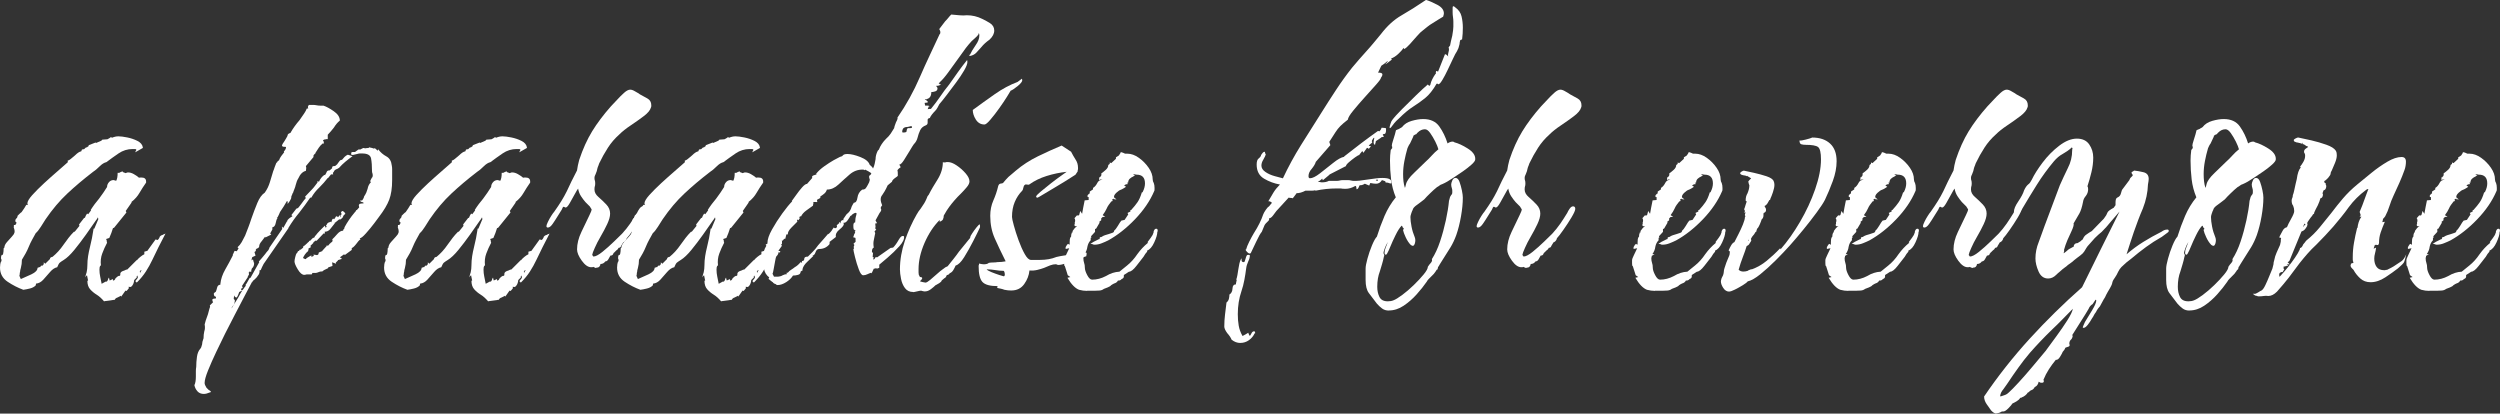
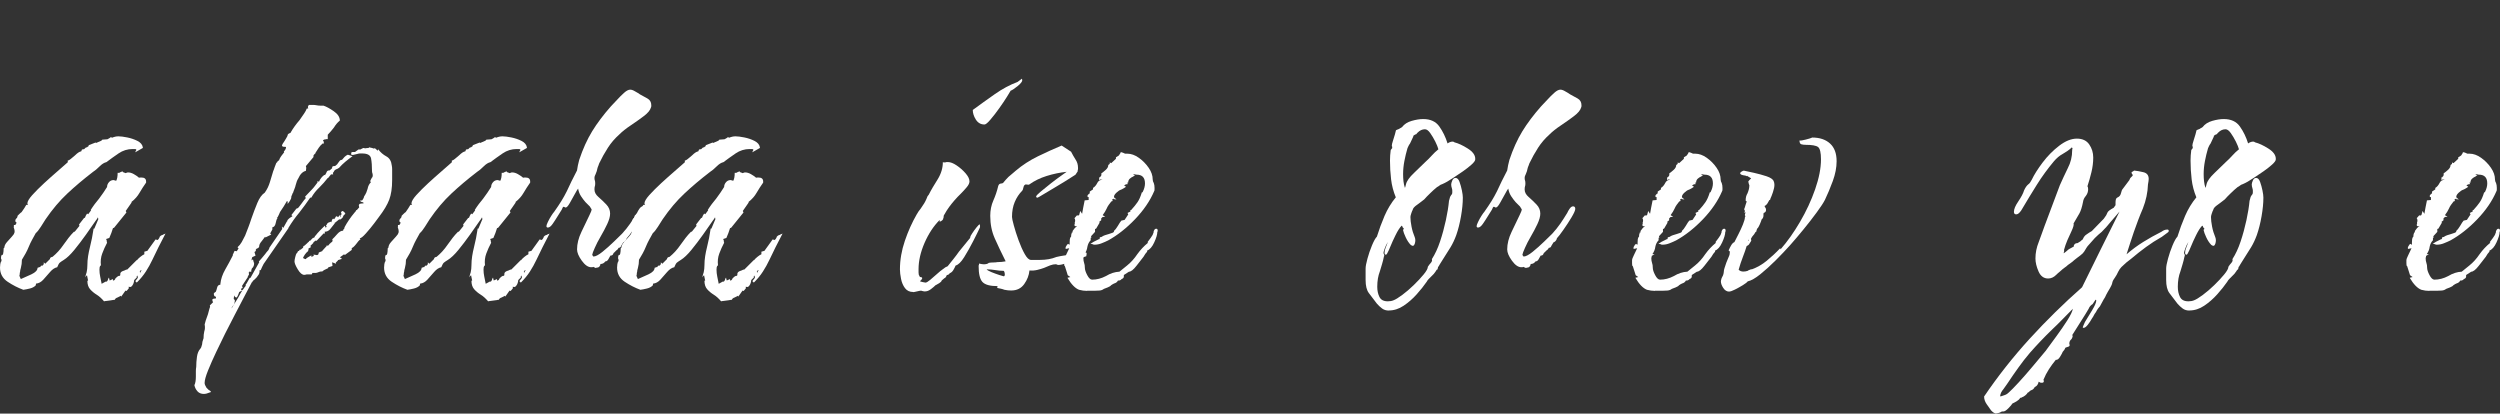
<svg xmlns="http://www.w3.org/2000/svg" id="Ebene_1" viewBox="0 0 682.74 112.95">
  <rect x="0" y="0" width="682.74" height="112.95" fill="#333333" stroke="none" />
  <defs>
    <style>.cls-1{fill:#fff;}</style>
  </defs>
  <path class="cls-1" d="M28.44,82.32c-.66-.79-1.34-1.41-2.04-1.84-.7-.43-1.29-.93-1.79-1.49-.5-.56-.75-1.34-.75-2.34h.2l-.3-1.49-.3,.3-.2,.3c.06-.26,.13-.51,.2-.75,.06-.23,.13-.45,.2-.65,.07-.33,.12-.65,.15-.94,.03-.3,.05-.61,.05-.94,0-.86,.07-1.71,.2-2.54,.13-.83,.3-1.64,.5-2.44,.2-.79,.38-1.61,.55-2.44,.16-.83,.31-1.71,.45-2.63h.2l1.09-2.58-.1-.5c-.13,.27-.23,.43-.3,.5-.07,.13-.17,.27-.3,.4-.73,1.06-1.62,2.34-2.68,3.83-1.06,1.49-2.12,2.88-3.18,4.18-1.06,1.29-2.02,2.2-2.88,2.73-.53,.33-.9,.58-1.09,.75-.2,.17-.43,.58-.7,1.24-.66,.13-1.31,.56-1.94,1.29-.63,.73-1.24,1.43-1.84,2.09-.6,.66-1.26,1.03-1.99,1.09l-.1,.5c-.4,.4-.93,.68-1.59,.84-.66,.17-1.26,.28-1.79,.35-1.46-.53-2.88-1.26-4.28-2.19-1.39-.93-2.09-2.22-2.09-3.88,0-.66,.1-1.23,.3-1.69h.1v-.5c-.13-.2-.17-.46-.1-.8,.06-.33,.16-.5,.3-.5l.1,.1c.13-.2,.21-.53,.25-.99,.03-.46,.05-.76,.05-.89l.2-.2c0-.46,.23-.96,.7-1.49,.46-.53,.91-1.03,1.34-1.49,.43-.46,.65-.8,.65-.99,.07-.07,.1-.17,.1-.3,0-.33-.03-.6-.1-.79-.13-.26-.17-.5-.1-.7v-.4h.4l.3-.5v-.2c-.2-.13-.3-.23-.3-.3v-.2c0-.2,.07-.36,.2-.5l.3-.3v-.1c0-.07,.03-.13,.1-.2v-.2l.5-.5c.26-.26,.46-.43,.6-.5,.53-.73,.96-1.39,1.29-1.99h.4l.1,.1c-.07-.13-.12-.23-.15-.3-.03-.07-.05-.13-.05-.2,0-.53,.45-1.29,1.34-2.29,.9-.99,1.97-2.07,3.23-3.23,1.26-1.16,2.49-2.25,3.68-3.28,1.19-1.03,2.12-1.84,2.78-2.44v-.5h.2c.26-.13,.55-.33,.85-.6,.3-.26,.61-.53,.94-.79,.66-.66,1.23-1.03,1.69-1.09l.2-.5,.6-.1c.06-.07,.13-.13,.2-.2,.07-.06,.13-.13,.2-.2,.13-.07,.23-.1,.3-.1s.13-.03,.2-.1l.1-.1,.2-.1v-.1c0-.07,.03-.13,.1-.2l1.79-.7,.2,.1,1.39-.6,.3-.3h.1l1.29-.1,.7-.4,.2-.2v.1l.1-.1,.2,.2c.6-.26,1.19-.4,1.79-.4s1.39,.1,2.39,.3c.99,.2,1.92,.51,2.78,.94,.86,.43,1.36,1.01,1.49,1.74v.2l-2.09,1.19c.13-.33,.23-.53,.3-.6v-.1c0-.13-.13-.2-.4-.2h-.6c-1.39,0-2.67,.4-3.83,1.19-1.16,.79-2.27,1.59-3.33,2.39-.6,.13-1.23,.53-1.89,1.19-.66,.66-1.26,1.16-1.79,1.49-2.59,1.99-4.92,3.96-7.01,5.92-2.09,1.96-4.06,4.29-5.92,7.01-.33,.53-.76,1.21-1.29,2.04-.53,.83-.99,1.41-1.39,1.74-.33,.6-.66,1.19-.99,1.79-.33,.6-.63,1.23-.9,1.89-.27,.66-.56,1.29-.9,1.89-.33,.6-.66,1.16-.99,1.69,0,.79-.1,1.56-.3,2.29-.13,.4-.2,.73-.2,.99-.07,.2-.1,.4-.1,.6s-.03,.37-.1,.5l.4,.9c.8-.33,1.76-.76,2.88-1.29,1.13-.53,1.69-1.13,1.69-1.79l.6-.2h.2v-.2c.13-.13,.23-.2,.3-.2h.3l.3-.4v-.5l.4,.4,1.29-1.29c0-.33,.23-.53,.7-.6,1.13-.93,2.12-2.02,2.98-3.28,.46-.66,.93-1.29,1.39-1.89,.46-.6,.96-1.16,1.49-1.69h.2l1.29-1.59-.1-.4,1.39-1.79h.2c.13-.4,.33-.79,.6-1.19l.3,.2,.8-1.09-.1-.1c.33-.53,.7-1.06,1.09-1.59,.4-.53,.8-1.03,1.19-1.49,.4-.53,.78-1.06,1.14-1.59,.36-.53,.71-1.06,1.04-1.59,0-.46,.16-.89,.5-1.29,.33-.4,.76-.6,1.29-.6l.7,.2c.26-.46,.4-1.19,.4-2.19,.33,.07,.6,0,.8-.2l.6-.2v.2l.8,.3c.26-.13,.46-.2,.6-.2,.53,0,1.06,.15,1.59,.45,.53,.3,.99,.61,1.39,.94,0,.13,.03,.17,.1,.1,0-.07,.03-.1,.1-.1h.5c.86,0,1.29,.37,1.29,1.09v.3c-.33,.46-.65,.93-.94,1.39-.3,.46-.58,.93-.85,1.39-.53,.93-1.26,1.76-2.19,2.49v.2l-1.59,2.29,.2,.4-3.38,4.18-.3,.1c-.13,.46-.28,.91-.45,1.34-.17,.43-.35,.88-.55,1.34l-.9,.3c.13,.13,.2,.3,.2,.5,0,.27,.03,.43,.1,.5-.53,.99-.98,1.99-1.34,2.98-.37,.99-.48,2.06-.35,3.18-.2,.13-.31,.32-.35,.55-.03,.23-.05,.45-.05,.65,0,.33,.02,.65,.05,.94,.03,.3,.08,.61,.15,.94,.07,.33,.13,.66,.2,.99,.07,.33,.13,.66,.2,.99l1.09-.6h.3l.1-.1,.2-.3c0-.2,.1-.43,.3-.7l.2,.8,.9-.4v.4h.1c.26,0,.46-.2,.6-.6,.13-.13,.3-.28,.5-.45,.2-.17,.43-.25,.7-.25l.1-.2v-.3c0-.33,.23-.6,.7-.79,.26-.07,.48-.15,.65-.25,.17-.1,.31-.15,.45-.15h.1l2.58-2.58h.1c.13-.2,.41-.48,.85-.85,.43-.36,.81-.61,1.14-.75v-.7l.7-.2h.1l2.29-3.18c0,.07,.07,.1,.2,.1s.23,.03,.3,.1c.07,0,.18-.12,.35-.35,.16-.23,.25-.41,.25-.55,.06-.07,.15-.15,.25-.25,.1-.1,.28-.18,.55-.25,.2-.13,.36-.21,.5-.25,.13-.03,.23-.08,.3-.15-.73,1.39-1.38,2.65-1.94,3.78-.56,1.13-1.11,2.25-1.64,3.38-.53,1.13-1.13,2.2-1.79,3.23-.66,1.03-1.49,2.04-2.49,3.03l-.4-.4,.7-.9-.1-.6-.2,.1v.4l-.7,.7c-.07,.86-.37,1.49-.89,1.89h-.4l-.2-.1v.5l-.6,.7-.3-.1-1.19,1.69v-.3l-.2,.1c-.13,.07-.27,.13-.4,.2-.13,.07-.27,.13-.4,.2-.4,.13-.63,.33-.7,.6l-2.88,.4Zm9.94-7.85c0-.2,.03-.33,.1-.4l.2-.3-.4,.1h.1l-.3,.5,.1-.1,.2,.2Z" />
  <path class="cls-1" d="M55.68,107.58c-.73,0-1.31-.23-1.74-.7-.43-.46-.71-1.03-.85-1.69,.27-.53,.4-1.33,.4-2.39v-1.44c0-.43,.03-.81,.1-1.14,0-.93,.07-1.86,.2-2.78,.13-.93,.43-1.66,.9-2.19,.2-.2,.37-.6,.5-1.19l.1-.79c.07-.07,.1-.17,.1-.3l.2-.6c0-.33,.02-.66,.05-.99,.03-.33,.08-.63,.15-.89,.2-.53,.23-1.16,.1-1.89,.07-.2,.17-.56,.3-1.09l.6-1.69c.07-.27,.13-.51,.2-.75,.07-.23,.13-.48,.2-.75,.2-.46,.23-.76,.1-.89l.9-.89c0-.07-.03-.1-.1-.1v-.2l-.1-.2v-.3c.07,0,.13-.03,.2-.1,.07-.07,.2-.1,.4-.1h.3l.1-.3v-.2c-.4,0-.6-.3-.6-.9l.1-.1c.13-.2,.27-.3,.4-.3,.13-.2,.27-.6,.4-1.19,.13-.53,.43-.79,.89-.79v-.2c.13-1.33,.58-2.65,1.34-3.98,.76-1.33,1.41-2.52,1.94-3.58,0-.07,.03-.1,.1-.1v-.3l.5-1.09,.6,.1,.5-.79-.3-.3c.46-.4,.84-.86,1.14-1.39,.3-.53,.61-1.13,.94-1.79l.89-2.29c.13-.33,.26-.7,.4-1.09,.13-.4,.26-.8,.4-1.19,.53-1.52,1.08-2.97,1.64-4.33,.56-1.36,1.24-2.3,2.04-2.83,.33-.46,.61-.95,.85-1.44,.23-.5,.41-.98,.55-1.44l.9-2.98c.06-.13,.13-.3,.2-.5,.07-.2,.13-.4,.2-.6l.5-1.29,.1,.1,.2-.4,.4-.3c.13-.4,.33-.78,.6-1.14,.26-.36,.53-.71,.8-1.04l-.1-.2c.4-.4,.6-.8,.6-1.19,0-.07-.03-.1-.1-.1-.07,.07-.13,.07-.2,0h-.2c-.4,0-.6-.13-.6-.4,0-.13,.23-.53,.7-1.19,.2-.33,.36-.61,.5-.84,.13-.23,.23-.41,.3-.55,0-.4,.26-.66,.8-.8,.33-.6,.71-1.19,1.14-1.79,.43-.6,.88-1.16,1.34-1.69,.46-.66,.88-1.26,1.24-1.79,.36-.53,.61-.99,.75-1.39h.4l-.1-.4c0-.2,.1-.4,.3-.6h1.04c.36,0,.71,.03,1.04,.1,.33,.07,.65,.1,.94,.1h.94c.8,.27,1.74,.78,2.83,1.54,1.09,.76,1.64,1.61,1.64,2.54-.33,.27-.63,.56-.9,.89-.27,.33-.5,.66-.7,.99-.27,.33-.53,.66-.8,.99-.27,.33-.56,.66-.9,1v1.19h-.4c-.13,.07-.3,.1-.5,.1-.13,.07-.27,.13-.4,.2,0,.07,.03,.13,.1,.2l.1,.2c0,.2,.03,.37,.1,.5h-.4c-.4,.33-.75,.71-1.04,1.14-.3,.43-.61,.91-.94,1.44h.1c-.13,.13-.28,.28-.45,.45-.17,.17-.22,.38-.15,.65l-2.09,2.49,.1,.5-.1,.8c-.86,.2-1.56,.89-2.09,2.09-.27,.4-.5,.99-.7,1.79-.07,.33-.18,.7-.35,1.09-.17,.4-.32,.83-.45,1.29v-.3c-.07,.07-.1,.2-.1,.4-.07,.07-.1,.13-.1,.2s-.03,.13-.1,.2c-.07,.13-.1,.28-.1,.45s-.03,.32-.1,.45c-.13,.33-.43,.8-.89,1.39v-.7l-.2-.1-.89,1.49-.99,1.49-.3,.7c-.07,.13-.13,.27-.2,.4-.07,.13-.13,.27-.2,.4h-.2l.2,.2c-.2,.2-.37,.66-.5,1.39-.13,.66-.43,1.03-.9,1.09v.6l-.6,1.09,.3,.3-1.59,.79-.1-.2-.9,1.19c-.46,.53-.7,.99-.7,1.39,0,.27-.17,.46-.5,.6-.4,.13-.53,.37-.4,.7l-.4,.3,.3,.99-.9,.4c-.13,.4-.2,.7-.2,.9l.4-.3,.2,.8c0,.07,.03,.1,.1,.1v.3c0,.4-.13,.76-.4,1.09l-.2,.2c-.13,.27-.2,.6-.2,.99l-.4-.2c0,.07-.07,.17-.2,.3l-.1,.1c.07,.07,.1,.17,.1,.3v.2c-.07,.07-.1,.13-.1,.2l-.3,.3h.2l-1.69,2.58,.2,.6h-.3l-.2,.5h.5c.13-.2,.26-.4,.4-.6,.13-.2,.26-.36,.4-.5v-.4l.2-.2,.9-1.59h.2l2.39-4.27-.1-.2c.13-.13,.36-.4,.7-.8,.33-.4,.66-.79,.99-1.19,.13-.2,.28-.4,.45-.6,.17-.2,.31-.36,.45-.5,.2-.33,.3-.56,.3-.7l3.48-5.07v-.4l-.2-.3,.2,.2v-.2l.3,.4,.99-1.79h.1v-.1c0-.2,.16-.43,.5-.7,.33-.26,.63-.46,.9-.6,0-.13-.1-.23-.3-.3l1.39-1.79,.3-.1c.13,0,.48-.4,1.04-1.19,.56-.8,.98-1.33,1.24-1.59l-.2-.4c.33-.33,.65-.66,.94-.99,.3-.33,.58-.63,.85-.89,.33-.33,.61-.66,.85-.99,.23-.33,.48-.66,.75-.99v-.4l.4,.2c.33-.79,.83-1.42,1.49-1.89l.2,.1v-.1l.3-.5c.13-.46,.36-.7,.7-.7h.2l.7-.6v-.2c0-.26,.2-.4,.6-.4h.1c.13,0,.36-.16,.7-.5l.2-.3c.13-.2,.28-.4,.45-.6,.16-.2,.38-.3,.65-.3,.2-.26,.43-.53,.7-.8,.26-.26,.56-.46,.89-.6l1.29,.4c-.73,.53-1.39,1.04-1.99,1.54-.6,.5-1.16,1.04-1.69,1.64-.07,.07-.23,.17-.5,.3-.27,.07-.46,.17-.6,.3l-.2,.2c-.07,.2-.2,.4-.4,.6l.1,.4h-.6l-.8,.99h-.1c-.66,.86-1.43,1.72-2.29,2.58-.86,.8-1.59,1.72-2.19,2.78h-.3c-.46,.66-.94,1.34-1.44,2.04s-1.01,1.38-1.54,2.04c-1.06,1.26-2.06,2.65-2.98,4.18v.1l-6.76,9.74c-.13,.27-.27,.53-.4,.79-.13,.27-.27,.56-.4,.89l-.4,.1,.1,.1c0,.4-.07,.71-.2,.94-.13,.23-.33,.51-.6,.85l-.6,.6c-.33,.2-.53,.43-.6,.7h-.1c-.4,.73-1.03,1.92-1.89,3.58-.86,1.66-1.79,3.43-2.78,5.32-.99,1.89-1.89,3.63-2.68,5.22-.73,1.46-1.52,3.1-2.39,4.92-.86,1.82-1.61,3.51-2.24,5.07-.63,1.56-.94,2.7-.94,3.43,0,.33,.17,.76,.5,1.29l.6,.6,.6,.4c0,.2-.1,.3-.3,.3-.6,.26-1.13,.4-1.59,.4Zm7.56-23.36c.6-.93,1.23-1.96,1.89-3.08,.33-.66,.7-1.29,1.09-1.89l-.89,.5c-.07,.2-.17,.46-.3,.8-.13,.33-.27,.56-.4,.7-.33,0-.56-.2-.7-.6l-.1,1,.3,.3c0,.53-.1,.96-.3,1.29-.33,.33-.53,.66-.6,.99Zm19.88-9.15c-.6,0-1.19-.5-1.79-1.49s-.9-1.72-.9-2.19c0-.26,.07-.66,.2-1.19,.13-.53,.26-.89,.4-1.09v.1c.13-.13,.23-.3,.3-.5,.07-.2,.16-.23,.3-.1l.2-.4h.1c.13,0,.25-.05,.35-.15,.1-.1,.18-.18,.25-.25h.1c.13-.13,.2-.26,.2-.4-.07-.06,0-.16,.2-.3h.1l.99-.89-.1-.1h.3v-.1l.2-.3,.2,.1v-.1l.8-.8v.1l.1-.1h.2v-.2l.1,.1,.1-.4h.1c.2-.26,.4-.51,.6-.75,.2-.23,.43-.48,.7-.75l1.29-1.29,.2,.5h.1l.2-.2c0-.07-.07-.17-.2-.3,.2-.2,.3-.36,.3-.5l.3-.3,.8-.3v.1l.1,.1c0-.13,.05-.33,.15-.6,.1-.26,.21-.4,.35-.4s.2,.07,.2,.2l.3-.4c.13-.13,.16-.23,.1-.3,.07,0,.15-.03,.25-.1,.1-.07,.12-.13,.05-.2l.4,.4c.13-.13,.23-.25,.3-.35,.07-.1,.13-.18,.2-.25l.1,.5,.1,.1v-.6l.3-.2-.2-.6c.13,0,.2-.06,.2-.2,0-.07,.06-.1,.2-.1s.26,.07,.4,.2l.3,.3v.2h.2c-.4,.27-.63,.53-.7,.79-.07,.27-.3,.53-.7,.8h-.4l-1.09,.89h-.1v.2l-1.19,1.49c-.4,.53-.93,.79-1.59,.79l.1,.1v.1c-.07,.07-.1,.13-.1,.2v.2c-.07,0-.17-.07-.3-.2v.1l-1.89,1.99-.2-.1-.7,.5,.1,.1-.9,.89,.2,.3-.7,.4v.4c-.07,.07-.1,.17-.1,.3-.33,.27-.61,.56-.85,.9-.23,.33-.42,.66-.55,.99l.4,.2c.07,.07,.2,.1,.4,.1,.06,0,.1-.07,.1-.2,.07-.06,.17-.13,.3-.2,.13-.07,.3-.17,.5-.3,.33-.2,.53-.3,.6-.3v.4l.7-.3-.2-.3h.5c.13,.07,.3,.1,.5,.1,.13,0,.26-.07,.4-.2,0-.13,.03-.23,.1-.3v-.2l.99-.4v-.1l1.09-1.19h.1l-.1-.2h.5l.5-.6v-.1l.2,.1v-.2c.33-.13,.5-.33,.5-.6,0-.13-.03-.23-.1-.3,.13-.13,.33-.33,.6-.6,.26-.26,.53-.56,.8-.89,.53-.6,1.06-.89,1.59-.89,0-.26,.1-.43,.3-.5v-.1c0-.2,.21-.65,.65-1.34,.43-.7,.89-1.37,1.39-2.04,.5-.66,.85-1.09,1.04-1.29v.1l.2-.5,.1,.1,.7-.79-.1-.6,.1-.2c0-.13,.16-.21,.5-.25,.33-.03,.56-.05,.7-.05l-.1-.3c-.33,0-.63-.13-.9-.4,.07-.07,.26-.1,.6-.1,.33-.4,.53-.83,.6-1.29h.1c.33-.53,.6-1.16,.8-1.89,.13-.73,.43-1.33,.9-1.79l-.2-.3c.13-.33,.3-.66,.5-.99,.06,0,.1-.03,.1-.1,0-.13,.03-.2,.1-.2v-.2c0-.33-.03-.56-.1-.7-.07-.13-.1-.33-.1-.6,0-1.33-.08-2.45-.25-3.38-.17-.93-.98-1.39-2.44-1.39h-.6c-.2,0-.4,.03-.6,.1l-1.29,.3h-.1c-.2,0-.33-.03-.4-.1v-.4c0-.2,.16-.3,.5-.3h.7v-.3l.1,.1,.7-.5h.5c.06,0,.13-.03,.2-.1l.6-.3,.6,.1,.3-.1v.1c0-.06,.13-.1,.4-.1s.33-.07,.2-.2c.33,.07,.63,.13,.9,.2,.26,.07,.46,.13,.6,.2l.1-.2,.8,.7c.07,.07,.1,.03,.1-.1v-.2h.1c.6,.79,1.33,1.43,2.19,1.89,.86,.46,1.36,1.29,1.49,2.49,.07,.33,.1,.66,.1,1v2.98c0,2.19-.27,3.98-.8,5.37-.53,1.39-1.46,2.95-2.78,4.67-.13,.2-.56,.78-1.29,1.74-.73,.96-1.49,1.89-2.29,2.78-.8,.9-1.36,1.34-1.69,1.34l.2,.3c-.33,.2-.73,.63-1.19,1.29-.46,.6-.86,.96-1.19,1.09v.5l-1.89,1.39-.2-.2-1.09,.79v.1c.06,.07,.16,.1,.3,.1,.06,0,.1,.07,.1,.2v.1l-.99,.3v.1l-.6,.6,.1,.3-1.09-.4,.1,1-1.19,.4v.2c-.8,.33-1.33,.63-1.59,.9-.4,0-.66,.03-.8,.1l-.8,.3-.1-.1v.1h-.99l-.2,.4h-1.39c-.13,.07-.3,.1-.5,.1Z" />
  <path class="cls-1" d="M133.33,82.32c-.66-.79-1.34-1.41-2.04-1.84-.7-.43-1.29-.93-1.79-1.49-.5-.56-.75-1.34-.75-2.34h.2l-.3-1.49-.3,.3-.2,.3c.06-.26,.13-.51,.2-.75,.06-.23,.13-.45,.2-.65,.07-.33,.12-.65,.15-.94,.03-.3,.05-.61,.05-.94,0-.86,.07-1.71,.2-2.54,.13-.83,.3-1.64,.5-2.44,.2-.79,.38-1.61,.55-2.44,.16-.83,.31-1.71,.45-2.63h.2l1.09-2.58-.1-.5c-.13,.27-.23,.43-.3,.5-.07,.13-.17,.27-.3,.4-.73,1.06-1.62,2.34-2.68,3.83-1.06,1.49-2.12,2.88-3.18,4.18-1.06,1.29-2.02,2.2-2.88,2.73-.53,.33-.9,.58-1.09,.75-.2,.17-.43,.58-.7,1.24-.66,.13-1.31,.56-1.94,1.29-.63,.73-1.24,1.43-1.84,2.09-.6,.66-1.26,1.03-1.99,1.09l-.1,.5c-.4,.4-.93,.68-1.59,.84-.66,.17-1.26,.28-1.79,.35-1.46-.53-2.88-1.26-4.28-2.19-1.39-.93-2.09-2.22-2.09-3.88,0-.66,.1-1.23,.3-1.69h.1v-.5c-.13-.2-.17-.46-.1-.8,.06-.33,.16-.5,.3-.5l.1,.1c.13-.2,.21-.53,.25-.99,.03-.46,.05-.76,.05-.89l.2-.2c0-.46,.23-.96,.7-1.49,.46-.53,.91-1.03,1.34-1.49,.43-.46,.65-.8,.65-.99,.07-.07,.1-.17,.1-.3,0-.33-.03-.6-.1-.79-.13-.26-.17-.5-.1-.7v-.4h.4l.3-.5v-.2c-.2-.13-.3-.23-.3-.3v-.2c0-.2,.07-.36,.2-.5l.3-.3v-.1c0-.07,.03-.13,.1-.2v-.2l.5-.5c.26-.26,.46-.43,.6-.5,.53-.73,.96-1.39,1.29-1.99h.4l.1,.1c-.07-.13-.12-.23-.15-.3-.03-.07-.05-.13-.05-.2,0-.53,.45-1.29,1.34-2.29,.9-.99,1.97-2.07,3.23-3.23,1.26-1.16,2.49-2.25,3.68-3.28,1.19-1.03,2.12-1.84,2.78-2.44v-.5h.2c.26-.13,.55-.33,.85-.6,.3-.26,.61-.53,.94-.79,.66-.66,1.23-1.03,1.69-1.09l.2-.5,.6-.1c.06-.07,.13-.13,.2-.2,.07-.06,.13-.13,.2-.2,.13-.07,.23-.1,.3-.1s.13-.03,.2-.1l.1-.1,.2-.1v-.1c0-.07,.03-.13,.1-.2l1.79-.7,.2,.1,1.39-.6,.3-.3h.1l1.29-.1,.7-.4,.2-.2v.1l.1-.1,.2,.2c.6-.26,1.19-.4,1.79-.4s1.39,.1,2.39,.3c.99,.2,1.92,.51,2.78,.94,.86,.43,1.36,1.01,1.49,1.74v.2l-2.09,1.19c.13-.33,.23-.53,.3-.6v-.1c0-.13-.13-.2-.4-.2h-.6c-1.39,0-2.67,.4-3.83,1.19-1.16,.79-2.27,1.59-3.33,2.39-.6,.13-1.23,.53-1.89,1.19-.66,.66-1.26,1.16-1.79,1.49-2.59,1.99-4.92,3.96-7.01,5.92-2.09,1.96-4.06,4.29-5.92,7.01-.33,.53-.76,1.21-1.29,2.04-.53,.83-.99,1.41-1.39,1.74-.33,.6-.66,1.19-.99,1.79-.33,.6-.63,1.23-.9,1.89-.27,.66-.56,1.29-.9,1.89-.33,.6-.66,1.16-.99,1.69,0,.79-.1,1.56-.3,2.29-.13,.4-.2,.73-.2,.99-.07,.2-.1,.4-.1,.6s-.03,.37-.1,.5l.4,.9c.8-.33,1.76-.76,2.88-1.29,1.13-.53,1.69-1.13,1.69-1.79l.6-.2h.2v-.2c.13-.13,.23-.2,.3-.2h.3l.3-.4v-.5l.4,.4,1.29-1.29c0-.33,.23-.53,.7-.6,1.13-.93,2.12-2.02,2.98-3.28,.46-.66,.93-1.29,1.39-1.89,.46-.6,.96-1.16,1.49-1.69h.2l1.29-1.59-.1-.4,1.39-1.79h.2c.13-.4,.33-.79,.6-1.19l.3,.2,.8-1.09-.1-.1c.33-.53,.7-1.06,1.09-1.59,.4-.53,.8-1.03,1.19-1.49,.4-.53,.78-1.06,1.14-1.59,.36-.53,.71-1.06,1.04-1.59,0-.46,.16-.89,.5-1.29,.33-.4,.76-.6,1.29-.6l.7,.2c.26-.46,.4-1.19,.4-2.19,.33,.07,.6,0,.8-.2l.6-.2v.2l.8,.3c.26-.13,.46-.2,.6-.2,.53,0,1.06,.15,1.59,.45,.53,.3,.99,.61,1.39,.94,0,.13,.03,.17,.1,.1,0-.07,.03-.1,.1-.1h.5c.86,0,1.29,.37,1.29,1.09v.3c-.33,.46-.65,.93-.94,1.39-.3,.46-.58,.93-.85,1.39-.53,.93-1.26,1.76-2.19,2.49v.2l-1.59,2.29,.2,.4-3.38,4.18-.3,.1c-.13,.46-.28,.91-.45,1.34-.17,.43-.35,.88-.55,1.34l-.9,.3c.13,.13,.2,.3,.2,.5,0,.27,.03,.43,.1,.5-.53,.99-.98,1.99-1.34,2.98-.37,.99-.48,2.06-.35,3.18-.2,.13-.31,.32-.35,.55-.03,.23-.05,.45-.05,.65,0,.33,.02,.65,.05,.94,.03,.3,.08,.61,.15,.94,.07,.33,.13,.66,.2,.99,.07,.33,.13,.66,.2,.99l1.09-.6h.3l.1-.1,.2-.3c0-.2,.1-.43,.3-.7l.2,.8,.9-.4v.4h.1c.26,0,.46-.2,.6-.6,.13-.13,.3-.28,.5-.45,.2-.17,.43-.25,.7-.25l.1-.2v-.3c0-.33,.23-.6,.7-.79,.26-.07,.48-.15,.65-.25,.17-.1,.31-.15,.45-.15h.1l2.58-2.58h.1c.13-.2,.41-.48,.85-.85,.43-.36,.81-.61,1.14-.75v-.7l.7-.2h.1l2.29-3.18c0,.07,.07,.1,.2,.1s.23,.03,.3,.1c.07,0,.18-.12,.35-.35,.16-.23,.25-.41,.25-.55,.06-.07,.15-.15,.25-.25,.1-.1,.28-.18,.55-.25,.2-.13,.36-.21,.5-.25,.13-.03,.23-.08,.3-.15-.73,1.39-1.38,2.65-1.94,3.78-.56,1.13-1.11,2.25-1.64,3.38-.53,1.13-1.13,2.2-1.79,3.23-.66,1.03-1.49,2.04-2.49,3.03l-.4-.4,.7-.9-.1-.6-.2,.1v.4l-.7,.7c-.07,.86-.37,1.49-.89,1.89h-.4l-.2-.1v.5l-.6,.7-.3-.1-1.19,1.69v-.3l-.2,.1c-.13,.07-.27,.13-.4,.2-.13,.07-.27,.13-.4,.2-.4,.13-.63,.33-.7,.6l-2.88,.4Zm9.94-7.85c0-.2,.03-.33,.1-.4l.2-.3-.4,.1h.1l-.3,.5,.1-.1,.2,.2Z" />
  <path class="cls-1" d="M162.56,73.08c-.2,0-.37-.07-.5-.2-.07,.07-.27,.1-.6,.1-.86,0-1.72-.6-2.58-1.79-.86-1.19-1.29-2.22-1.29-3.08,0-1.52,.4-3.11,1.19-4.77l2.19-4.57c.4-.8,.6-1.33,.6-1.59l-.5-.8-.5-.5c-.13-.13-.25-.25-.35-.35s-.22-.21-.35-.35c-.4-.46-.8-.99-1.19-1.59-.4-.6-.66-1.29-.8-2.09-.13,.13-.43,.63-.9,1.49-.46,.86-.93,1.69-1.39,2.49-.46,.8-.83,1.19-1.09,1.19-.13,0-.23-.03-.3-.1-.07-.07-.17-.1-.3-.1s-.3,.27-.5,.8c-.27,.4-.63,.98-1.09,1.74-.46,.76-.93,1.48-1.39,2.14-.46,.66-.89,.99-1.29,.99-.27,0-.4-.13-.4-.4,0-.2,.13-.58,.4-1.14,.26-.56,.58-1.13,.94-1.69,.36-.56,.61-.91,.75-1.04,.8-1.13,1.46-2.12,1.99-2.98,.53-.86,1.03-1.75,1.49-2.68,.4-.86,.81-1.74,1.24-2.63,.43-.89,.94-1.9,1.54-3.03,.13-.93,.33-1.89,.6-2.88,.99-2.98,2.17-5.58,3.53-7.81,1.36-2.22,3.07-4.49,5.12-6.81,.46-.46,1.01-1.04,1.64-1.74,.63-.7,1.28-1.34,1.94-1.94,.66-.6,1.23-.89,1.69-.89,.4,0,.86,.17,1.39,.5,.26,.13,.5,.27,.7,.4,.2,.13,.4,.27,.6,.4l1.99,1.09c.73,.4,1.09,1.03,1.09,1.89,0,.33-.03,.53-.1,.6-.2,.73-.84,1.51-1.94,2.34-1.09,.83-2.29,1.67-3.58,2.54-1.29,.86-2.34,1.69-3.13,2.49-1.19,1.06-2.22,2.25-3.08,3.58-.86,1.33-1.66,2.75-2.39,4.28-.07,.27-.15,.5-.25,.7-.1,.2-.18,.43-.25,.7-.07,.46-.23,.99-.5,1.59-.07,.13-.13,.28-.2,.45-.07,.17-.1,.35-.1,.55,0,.33,.03,.56,.1,.7,.07,.2,.1,.46,.1,.79,0,.4-.03,.66-.1,.8-.07,.2-.1,.5-.1,.89,0,.73,.36,1.41,1.09,2.04,.73,.63,1.44,1.31,2.14,2.04,.7,.73,1.04,1.56,1.04,2.49,0,.79-.27,1.76-.8,2.88-.53,1.13-1.13,2.25-1.79,3.38-.66,1.13-1.19,2.15-1.59,3.08l-.5,1.19-.2,.7c0,.13,.03,.2,.1,.2l.2,.3c.6,0,1.42-.43,2.49-1.29,1.06-.86,2.12-1.8,3.18-2.83,1.06-1.03,1.79-1.74,2.19-2.14,.8-.86,1.52-1.77,2.19-2.73,.66-.96,1.29-1.94,1.89-2.93,.13-.33,.35-.71,.65-1.14,.3-.43,.61-.65,.94-.65,.4,0,.6,.23,.6,.7,0,.4-.35,1.18-1.04,2.34-.7,1.16-1.44,2.3-2.24,3.43-.8,1.13-1.36,1.86-1.69,2.19l-.1,.2v.1c-.2,.46-.5,.76-.9,.89-.07,.07-.17,.23-.3,.5-.13,.27-.23,.43-.3,.5,0,.13-.1,.27-.3,.4l-.4,.1c-.07,.27-.27,.5-.6,.7l-.6,.6c-.07,0-.1,.03-.1,.1s-.03,.1-.1,.1c-.07,.4-.33,.6-.8,.6-.13,.27-.32,.6-.55,.99-.23,.4-.51,.6-.84,.6-.33,.46-.76,.7-1.29,.7-.07,.07-.1,.17-.1,.3,0,.07-.03,.13-.1,.2-.13,.33-.43,.5-.89,.5-.07,.07-.2,.1-.4,.1Z" />
  <path class="cls-1" d="M196.96,82.32c-.66-.79-1.34-1.41-2.04-1.84-.7-.43-1.29-.93-1.79-1.49-.5-.56-.75-1.34-.75-2.34h.2l-.3-1.49-.3,.3-.2,.3c.06-.26,.13-.51,.2-.75,.06-.23,.13-.45,.2-.65,.07-.33,.12-.65,.15-.94,.03-.3,.05-.61,.05-.94,0-.86,.07-1.71,.2-2.54,.13-.83,.3-1.64,.5-2.44,.2-.79,.38-1.61,.55-2.44,.16-.83,.31-1.71,.45-2.63h.2l1.09-2.58-.1-.5c-.13,.27-.23,.43-.3,.5-.07,.13-.17,.27-.3,.4-.73,1.06-1.62,2.34-2.68,3.83-1.06,1.49-2.12,2.88-3.18,4.18-1.06,1.29-2.02,2.2-2.88,2.73-.53,.33-.9,.58-1.09,.75-.2,.17-.43,.58-.7,1.24-.66,.13-1.31,.56-1.94,1.29-.63,.73-1.24,1.43-1.84,2.09-.6,.66-1.26,1.03-1.99,1.09l-.1,.5c-.4,.4-.93,.68-1.59,.84-.66,.17-1.26,.28-1.79,.35-1.46-.53-2.88-1.26-4.28-2.19-1.39-.93-2.09-2.22-2.09-3.88,0-.66,.1-1.23,.3-1.69h.1v-.5c-.13-.2-.17-.46-.1-.8,.06-.33,.16-.5,.3-.5l.1,.1c.13-.2,.21-.53,.25-.99,.03-.46,.05-.76,.05-.89l.2-.2c0-.46,.23-.96,.7-1.49,.46-.53,.91-1.03,1.34-1.49,.43-.46,.65-.8,.65-.99,.07-.07,.1-.17,.1-.3,0-.33-.03-.6-.1-.79-.13-.26-.17-.5-.1-.7v-.4h.4l.3-.5v-.2c-.2-.13-.3-.23-.3-.3v-.2c0-.2,.07-.36,.2-.5l.3-.3v-.1c0-.07,.03-.13,.1-.2v-.2l.5-.5c.26-.26,.46-.43,.6-.5,.53-.73,.96-1.39,1.29-1.99h.4l.1,.1c-.07-.13-.12-.23-.15-.3-.03-.07-.05-.13-.05-.2,0-.53,.45-1.29,1.34-2.29,.9-.99,1.97-2.07,3.23-3.23,1.26-1.16,2.49-2.25,3.68-3.28,1.19-1.03,2.12-1.84,2.78-2.44v-.5h.2c.26-.13,.55-.33,.85-.6,.3-.26,.61-.53,.94-.79,.66-.66,1.23-1.03,1.69-1.09l.2-.5,.6-.1c.06-.07,.13-.13,.2-.2,.07-.06,.13-.13,.2-.2,.13-.07,.23-.1,.3-.1s.13-.03,.2-.1l.1-.1,.2-.1v-.1c0-.07,.03-.13,.1-.2l1.79-.7,.2,.1,1.39-.6,.3-.3h.1l1.29-.1,.7-.4,.2-.2v.1l.1-.1,.2,.2c.6-.26,1.19-.4,1.79-.4s1.39,.1,2.39,.3c.99,.2,1.92,.51,2.78,.94,.86,.43,1.36,1.01,1.49,1.74v.2l-2.09,1.19c.13-.33,.23-.53,.3-.6v-.1c0-.13-.13-.2-.4-.2h-.6c-1.39,0-2.67,.4-3.83,1.19-1.16,.79-2.27,1.59-3.33,2.39-.6,.13-1.23,.53-1.89,1.19-.66,.66-1.26,1.16-1.79,1.49-2.59,1.99-4.92,3.96-7.01,5.92-2.09,1.96-4.06,4.29-5.92,7.01-.33,.53-.76,1.21-1.29,2.04-.53,.83-.99,1.41-1.39,1.74-.33,.6-.66,1.19-.99,1.79-.33,.6-.63,1.23-.9,1.89-.27,.66-.56,1.29-.9,1.89-.33,.6-.66,1.16-.99,1.69,0,.79-.1,1.56-.3,2.29-.13,.4-.2,.73-.2,.99-.07,.2-.1,.4-.1,.6s-.03,.37-.1,.5l.4,.9c.8-.33,1.76-.76,2.88-1.29,1.13-.53,1.69-1.13,1.69-1.79l.6-.2h.2v-.2c.13-.13,.23-.2,.3-.2h.3l.3-.4v-.5l.4,.4,1.29-1.29c0-.33,.23-.53,.7-.6,1.13-.93,2.12-2.02,2.98-3.28,.46-.66,.93-1.29,1.39-1.89,.46-.6,.96-1.16,1.49-1.69h.2l1.29-1.59-.1-.4,1.39-1.79h.2c.13-.4,.33-.79,.6-1.19l.3,.2,.8-1.09-.1-.1c.33-.53,.7-1.06,1.09-1.59,.4-.53,.8-1.03,1.19-1.49,.4-.53,.78-1.06,1.14-1.59,.36-.53,.71-1.06,1.04-1.59,0-.46,.16-.89,.5-1.29,.33-.4,.76-.6,1.29-.6l.7,.2c.26-.46,.4-1.19,.4-2.19,.33,.07,.6,0,.8-.2l.6-.2v.2l.8,.3c.26-.13,.46-.2,.6-.2,.53,0,1.06,.15,1.59,.45,.53,.3,.99,.61,1.39,.94,0,.13,.03,.17,.1,.1,0-.07,.03-.1,.1-.1h.5c.86,0,1.29,.37,1.29,1.09v.3c-.33,.46-.65,.93-.94,1.39-.3,.46-.58,.93-.85,1.39-.53,.93-1.26,1.76-2.19,2.49v.2l-1.59,2.29,.2,.4-3.38,4.18-.3,.1c-.13,.46-.28,.91-.45,1.34-.17,.43-.35,.88-.55,1.34l-.9,.3c.13,.13,.2,.3,.2,.5,0,.27,.03,.43,.1,.5-.53,.99-.98,1.99-1.34,2.98-.37,.99-.48,2.06-.35,3.18-.2,.13-.31,.32-.35,.55-.03,.23-.05,.45-.05,.65,0,.33,.02,.65,.05,.94,.03,.3,.08,.61,.15,.94,.07,.33,.13,.66,.2,.99,.07,.33,.13,.66,.2,.99l1.09-.6h.3l.1-.1,.2-.3c0-.2,.1-.43,.3-.7l.2,.8,.9-.4v.4h.1c.26,0,.46-.2,.6-.6,.13-.13,.3-.28,.5-.45,.2-.17,.43-.25,.7-.25l.1-.2v-.3c0-.33,.23-.6,.7-.79,.26-.07,.48-.15,.65-.25,.17-.1,.31-.15,.45-.15h.1l2.58-2.58h.1c.13-.2,.41-.48,.85-.85,.43-.36,.81-.61,1.14-.75v-.7l.7-.2h.1l2.29-3.18c0,.07,.07,.1,.2,.1s.23,.03,.3,.1c.07,0,.18-.12,.35-.35,.16-.23,.25-.41,.25-.55,.06-.07,.15-.15,.25-.25,.1-.1,.28-.18,.55-.25,.2-.13,.36-.21,.5-.25,.13-.03,.23-.08,.3-.15-.73,1.39-1.38,2.65-1.94,3.78-.56,1.13-1.11,2.25-1.64,3.38-.53,1.13-1.13,2.2-1.79,3.23-.66,1.03-1.49,2.04-2.49,3.03l-.4-.4,.7-.9-.1-.6-.2,.1v.4l-.7,.7c-.07,.86-.37,1.49-.89,1.89h-.4l-.2-.1v.5l-.6,.7-.3-.1-1.19,1.69v-.3l-.2,.1c-.13,.07-.27,.13-.4,.2-.13,.07-.27,.13-.4,.2-.4,.13-.63,.33-.7,.6l-2.88,.4Zm9.94-7.85c0-.2,.03-.33,.1-.4l.2-.3-.4,.1h.1l-.3,.5,.1-.1,.2,.2Z" />
-   <path class="cls-1" d="M212.37,77.85c-.27,0-.4-.07-.4-.2-.27-.13-.43-.2-.5-.2l-.3-.2-.1-.2h-.1l-1.09-.89,.2-.4c-.8-.6-1.28-1.39-1.44-2.39-.17-.99-.25-1.92-.25-2.78,0-.66,.07-1.28,.2-1.84,.13-.56,.36-1.11,.7-1.64l-.2-.3,.5-.3v-.2c0-.93,.41-2.14,1.24-3.63,.83-1.49,1.77-2.96,2.83-4.42,1.06-1.46,1.96-2.55,2.68-3.28l-.1-.1c.26-.33,.66-.88,1.19-1.64,.53-.76,1.08-1.46,1.64-2.09,.56-.63,1.01-.94,1.34-.94l1.39-1.59v-.5l.3-.2,.9-.3-.1-.2c.6-.73,1.34-1.41,2.24-2.04,.89-.63,1.74-1.18,2.54-1.64l1.69-.89,.6-.2,.3-.3c.2-.2,.6-.3,1.19-.3,.93,0,2.1,.28,3.53,.84,1.42,.56,2.27,1.28,2.54,2.14,.46,.33,.76,.66,.89,.99,.2-.4,.35-.83,.45-1.29,.1-.46,.18-.89,.25-1.29,0-.73,.2-1.49,.6-2.29l.3-.3c.4-1.06,1.06-2.05,1.99-2.98,.46-.4,.88-.86,1.24-1.39,.36-.53,.68-1.03,.94-1.49,0-.2,.17-.73,.5-1.59,.4-.73,.53-1.16,.4-1.29,1.19-1.72,2.3-3.51,3.33-5.37,1.03-1.86,1.97-3.78,2.83-5.77,.86-1.99,1.76-3.96,2.68-5.92,.93-1.96,1.82-3.86,2.68-5.72,.13-.06,.2-.23,.2-.5,0-.2-.03-.36-.1-.5-.07-.13-.13-.26-.2-.4l1.59-2.09c.33-.33,.63-.66,.89-.99,.26-.33,.53-.63,.8-.89,.73,.07,1.46,.13,2.19,.2,.73,.07,1.42,.07,2.09,0,1.46,0,2.85,.33,4.18,.99,.6,.27,1.29,.65,2.09,1.14,.79,.5,1.19,1.18,1.19,2.04s-.43,1.69-1.29,2.49c-.46,.33-.88,.66-1.24,.99-.36,.33-.68,.66-.94,.99-.46,.53-.93,1.04-1.39,1.54-.46,.5-1.06,.81-1.79,.94l-.3-.3h.3c.33-.73,.86-1.62,1.59-2.68,.66-.93,.99-1.79,.99-2.58,0-.33-.03-.53-.1-.6l-.2,.1,.1,.1c-.27,.4-.56,.73-.9,1-.33,.27-.66,.56-.99,.89-.27,.27-.53,.56-.79,.89-.27,.33-.53,.66-.8,.99-.4,.53-1.08,1.48-2.04,2.83-.96,1.36-1.92,2.68-2.88,3.98-.96,1.29-1.71,2.14-2.24,2.54l-.1,.3h-.2c.13,.2,.36,.3,.7,.3-.33,.27-.79,.4-1.39,.4,.26,.27,.4,.5,.4,.7,0,.4-.2,.66-.6,.8-.4,.13-.76,.2-1.09,.2,0,1.06-.4,1.69-1.19,1.89-.07,.07-.13,.1-.2,.1s-.1-.03-.1-.1h-.3c.2,.13,.38,.28,.55,.45,.16,.17,.28,.28,.35,.35l-.2,.1,.1,.1h-.4c-.4,0-.53,.07-.4,.2l.1,.6h.6c.33,0,.56,.07,.7,.2h-.3l-.3,.8c.13-.07,.43-.1,.89-.1,.93-1.13,1.77-2.25,2.54-3.38,.76-1.13,1.57-2.22,2.44-3.28,.79-1.13,1.59-2.25,2.39-3.38,.8-1.13,1.62-2.22,2.49-3.28l-.1-.2c.13,.13,.2,.36,.2,.7,0,.53-.3,1.31-.9,2.34-.6,1.03-1.33,2.12-2.19,3.28-.86,1.16-1.71,2.29-2.54,3.38-.83,1.09-1.51,1.94-2.04,2.54-.13,.27-.3,.58-.5,.95s-.43,.68-.7,.94-.53,.56-.79,.89c-.27,.33-.46,.66-.6,.99-.4,.07-.6,.23-.6,.5v.8c0,.33-.17,.56-.5,.7-.73,.27-1.24,.71-1.54,1.34-.3,.63-.53,1.29-.7,1.99-.17,.7-.51,1.31-1.04,1.84-.2,.27-.56,.84-1.09,1.74-.53,.9-1.06,1.76-1.59,2.58-.53,.83-.96,1.24-1.29,1.24l.4,.7c-.66,.46-.96,.79-.89,.99,.07,.07,.1,.5,.1,1.29,0,.13-.27,.37-.8,.7-.53,.4-.79,.73-.79,.99l-1.19,.99c-.27,.6-.53,1.13-.8,1.59-.27,.46-.5,.83-.7,1.09-.53,.6-.53,1.53,0,2.78-.4,.46-.5,.79-.3,.99,.13,.27,0,.63-.4,1.09l-1.09,1.99v.1l.4,.7-.5,.1,.1,1.09c-.07-.06-.1-.06-.1,0,0,.33,.1,.5,.3,.5l-.5,.6,.2,.4-.4,1.99c-.13,.53-.13,1.19,0,1.99-.33,.13-.5,.5-.5,1.09,0,.2,.1,.3,.3,.3l-.1,1.19c.2,0,.3,.1,.3,.3l-.2,.2,.2,.2c.2-.13,.33-.3,.4-.5,.07-.2,.23-.23,.5-.1l3.68-2.58,.7-.1c.53-.53,1.04-1.24,1.54-2.14s.98-1.21,1.44-.94c.13,.73-.3,1.64-1.29,2.73s-2.06,2.12-3.18,3.08c-1.13,.96-1.89,1.61-2.29,1.94v.8c0,.07-.08,.12-.25,.15-.17,.03-.28,.08-.35,.15-.13-.13-.28-.16-.45-.1-.17,.07-.32,.1-.45,.1l-.6,1.29-.1-.2c-.2,.07-.38,.13-.55,.2-.17,.07-.32,.13-.45,.2-.4,.2-.79,.3-1.19,.3s-.79-.53-1.19-1.59c-.4-1.06-.75-2.19-1.04-3.38-.3-1.19-.45-1.92-.45-2.19l.2-.2c-.13-.26-.13-.5,0-.7,.13-.2,.07-.36-.2-.5l.5-.5h.1v-.89c0-.33-.17-.43-.5-.3l-.1-.3,.2-.5v-.1l.3-.5-.1-.2c0-.13,.03-.2,.1-.2s.13-.03,.2-.1h-.1l-.5-.4c-.07-.2-.1-.53-.1-1,0-.6,.16-.89,.5-.89,0-.73,.1-1.39,.3-1.99s0-.76-.6-.5l-.6,.4c-.07,.2-.2,.3-.4,.3-.13,.27-.38,.66-.75,1.19-.36,.53-.75,.76-1.14,.7v.1c0,.07,.03,.13,.1,.2,0,.4-.4,.91-1.19,1.54-.8,.63-1.13,1.31-.99,2.04l-1.79,1.39,.2,.2h-.2l.1,.3c-.73,.93-1.69,1.39-2.88,1.39-.46,0-.79,.3-.99,.9-.2,.6-.5,.89-.89,.89l.3,.1c-.46,.46-1.04,1.03-1.74,1.69-.7,.66-1.11,1.33-1.24,1.99l-.1-.1,.2,.3-.6,.4c0,.46-.23,.76-.7,.89-.46,.13-.93,.2-1.39,.2-.4,.66-1.01,1.26-1.84,1.79-.83,.53-1.61,.8-2.34,.8Zm-.99-2.29h1.09c.13,0,.33-.03,.6-.1,.26-.07,.5-.16,.7-.3,.4-.2,.8-.3,1.19-.3,0-.06-.07-.13-.2-.2,0-.13,.07-.2,.2-.2,.07,.07,.1,.07,.1,0h.1c.26-.33,.56-.6,.9-.79,.33-.2,.66-.43,.99-.7,.6-.33,1.13-.8,1.59-1.39l.3,.2,.1-.5c.4,0,.6-.2,.6-.6s.33-.6,.99-.6c.4-.4,.84-.84,1.34-1.34,.5-.5,.98-1.08,1.44-1.74,.53-.6,1.03-1.16,1.49-1.69,.46-.53,.89-1.03,1.29-1.49l.1,.2v-.1c.4-.4,.66-.7,.8-.89,.07-.13,.15-.26,.25-.4,.1-.13,.21-.3,.35-.5l.3,.2c.4,0,.6-.2,.6-.6l-.1-.2,.7-.6v-.3c.07,0,.13,.03,.2,.1,0,.07,.06,.17,.2,.3-.07-.26-.02-.5,.15-.7,.16-.2,.38-.26,.65-.2l-.1-.3,.89-1.29c.13-.13,.31-.3,.55-.5,.23-.2,.45-.53,.65-.99,.13-.46,.28-.83,.45-1.09,.17-.26,.28-.46,.35-.6,.53,0,.86-.46,.99-1.39,.13-.93,.56-1.66,1.29-2.19,.46,0,.8-.13,.99-.4,.2-.26,.4-.6,.6-.99,.26-.4,.43-.83,.5-1.29-.13-.4-.2-.66-.2-.79,0-.26,.1-.43,.3-.5,.2-.2,.3-.33,.3-.4,0-.13-.25-.33-.75-.6-.5-.26-.81-.43-.94-.5,0,.07-.02,.12-.05,.15-.03,.03-.08,.02-.15-.05-.07-.07-.23-.1-.5-.1-1.33,0-2.5,.45-3.53,1.34-1.03,.89-2.04,1.81-3.03,2.73-.99,.93-2.05,1.39-3.18,1.39-.13,.46-.38,.84-.75,1.14-.37,.3-.71,.55-1.04,.75v.4l-.9,.5v.2c.13,.4,.07,.53-.2,.4h-.8v.5c-.07,.13-.1,.3-.1,.5-.46,.33-1.06,.76-1.79,1.29-.73,.53-1.23,1.09-1.49,1.69l-.2-.1-.3,.3,.2,.2-.4,.6-.4-.2,.1,.6-1.59,1.59c-.73,.73-1.06,1.36-1,1.89h-.4l-.3,1.19h-.3l-.4,.5h-.3l.1,.1v.79c-.13,0-.2,.1-.2,.3l.2,.2-.99,1.39,.5,.1v.2c0,.13-.2,.2-.6,.2l.1,.2c-.07,.2-.17,.38-.3,.55-.13,.17-.23,.28-.3,.35-.07,.13-.17,.56-.3,1.29-.13,.73-.27,1.46-.4,2.19-.13,.73-.23,1.13-.3,1.19l.4,.79Zm35.2-39.37c.66,0,.99-.1,.99-.3,0-.33,.1-.63,.3-.89h.6c.4,0,.6-.07,.6-.2-.07-.07-.1-.2-.1-.4-.27,.07-.53,.13-.79,.2-.27,.07-.53,.1-.8,.1-.66,.13-.99,.56-.99,1.29v.1l.2,.1Z" />
  <path class="cls-1" d="M249.35,79.74c-.93,0-1.66-.35-2.19-1.04-.53-.7-.89-1.54-1.09-2.54s-.3-1.86-.3-2.58c0-2.58,.45-5.19,1.34-7.8,.89-2.62,1.97-5.02,3.23-7.21,.33-.6,.7-1.13,1.09-1.59l.99-1.49c.2-.33,.4-.73,.6-1.19,.13-.46,.33-.83,.6-1.09,.33-.66,.71-1.36,1.14-2.09,.43-.73,.88-1.46,1.34-2.19,.93-1.52,1.39-3.08,1.39-4.67,.07,.07,.17,.1,.3,.1h.1c.26,0,.46-.03,.6-.1h.4c.66,0,1.44,.3,2.34,.9,.9,.6,1.71,1.31,2.44,2.14,.73,.83,1.09,1.58,1.09,2.24,0,.46-.25,1-.75,1.59-.5,.6-1.04,1.19-1.64,1.79l-.89,.89-.89,.99c-.46,.53-.93,1.11-1.39,1.74-.46,.63-.89,1.31-1.29,2.04-.13,.13-.2,.3-.2,.5,0,.27-.03,.43-.1,.5,0,.4-.33,.73-.99,.99v-.5c-1.66,1.66-3.03,3.75-4.13,6.26-1.09,2.52-1.64,4.91-1.64,7.16v.89c0,.46,.07,.76,.2,.9,.07,.27,.2,.4,.4,.4h.2c0,.07,.03,.1,.1,.1,0,.07,.03,.1,.1,.1v.1c0,.13-.1,.3-.3,.5l-.1,.1-.2,.2c0,.07,.23,.15,.7,.25,.46,.1,.73,.15,.79,.15,.26,0,.7-.25,1.29-.75s1.23-1.04,1.89-1.64c.66-.6,1.19-1.03,1.59-1.29,.46-.4,.9-.66,1.29-.79,.53-.66,1.06-1.33,1.59-1.99,.53-.66,1.03-1.33,1.49-1.99,.53-.66,1.04-1.29,1.54-1.89,.5-.6,1.01-1.23,1.54-1.89v-.2c0-.13,.18-.48,.55-1.04,.36-.56,.76-1.11,1.19-1.64,.43-.53,.71-.8,.84-.8,.07,.07,.1,.23,.1,.5s-.03,.43-.1,.5c-.4,.86-.99,2.07-1.79,3.63-.8,1.56-1.61,3-2.44,4.33-.83,1.33-1.61,2.09-2.34,2.29-.13,.33-.33,.73-.6,1.19-.27,.46-.6,.76-.99,.89-.2,.33-.46,.5-.8,.5-.2,.53-.43,.83-.7,.89-.13,.13-.27,.25-.4,.35-.13,.1-.23,.18-.3,.25-.07,.27-.3,.51-.7,.75-.4,.23-.73,.41-.99,.55-.33,.33-.76,.7-1.29,1.09-.53,.4-1.06,.6-1.59,.6h-.3l-.3-.1h-.2c-.07-.07-.17-.1-.3-.1-.2,0-.56,.07-1.09,.2-.53,.13-.89,.2-1.09,.2Zm19.49-45.74c-.99,0-1.77-.45-2.34-1.34-.56-.89-.84-1.77-.84-2.63,1.99-1.46,3.99-2.9,6.02-4.32,2.02-1.42,4.09-2.54,6.21-3.33l1.19-.89,.1,.4c0,.4-.43,.94-1.29,1.64-.86,.7-1.49,1.11-1.89,1.24-.07,.13-.4,.68-.99,1.64-.6,.96-1.31,2.02-2.14,3.18-.83,1.16-1.62,2.19-2.39,3.08-.76,.9-1.31,1.34-1.64,1.34Z" />
  <path class="cls-1" d="M276.2,79.34c-.33,0-.65-.02-.94-.05-.3-.03-.61-.08-.95-.15-.33-.13-.66-.23-.99-.3-.33-.07-.66-.13-.99-.2l.1-.5c-2.06,0-3.43-.38-4.13-1.14-.7-.76-1.04-2.2-1.04-4.32,0-.2,.03-.33,.1-.4v-.3c.33,.07,.6,.12,.79,.15,.2,.03,.36,.05,.5,.05,.66,0,1.13-.13,1.39-.4,.4-.07,.79-.1,1.19-.1s.8-.03,1.19-.1c.33,0,.7-.02,1.09-.05,.4-.03,.76-.08,1.09-.15v-.1c-1.13-2.25-2.11-4.31-2.93-6.16-.83-1.86-1.24-3.91-1.24-6.17,0-1.52,.28-2.92,.84-4.18,.56-1.26,1.01-2.58,1.34-3.98,.13-.4,.35-.61,.65-.65,.3-.03,.51-.08,.65-.15,.26-.33,.51-.63,.75-.89,.23-.26,.48-.53,.75-.79,.2-.2,.41-.38,.65-.55,.23-.17,.45-.35,.65-.55l.7-.6c1.79-1.52,3.81-2.83,6.06-3.93,2.25-1.09,4.41-2.07,6.46-2.93l2.58,1.69c.33,.66,.73,1.36,1.19,2.09,.46,.66,.7,1.43,.7,2.29v.4c-.07,.13-.1,.33-.1,.6l-.6,.9c-2.06,1.33-3.76,2.39-5.12,3.18-1.36,.79-2.55,1.51-3.58,2.14-1.03,.63-1.58,.94-1.64,.94-.27,0-.4-.1-.4-.3s.41-.65,1.24-1.34c.83-.7,1.77-1.46,2.83-2.29,1.06-.83,2.02-1.54,2.88-2.14,.86-.6,1.33-.93,1.39-.99-1.86,.2-3.68,.58-5.47,1.14-1.79,.56-3.38,1.34-4.77,2.34-.13,.07-.33,.07-.6,0-.27-.07-.46-.03-.6,.1-.2,.13-.33,.4-.4,.79-.07,.4-.17,.66-.3,.79-.86,.86-1.54,1.89-2.04,3.08-.5,1.19-.75,2.55-.75,4.08,0,.33,.16,1.11,.5,2.34,.33,1.23,.76,2.57,1.29,4.03,.53,1.46,1.09,2.72,1.69,3.78,.6,1.06,1.16,1.59,1.69,1.59h2.49c.4,0,.8-.02,1.19-.05,.4-.03,.79-.08,1.19-.15,.73-.13,1.42-.33,2.09-.6,1.39-.33,2.78-.53,4.18-.6,.46-.26,1.03-.46,1.69-.6,.33-.06,.65-.1,.95-.1s.58-.03,.84-.1l.6,.3-.1,.9c-.46,.13-1.21,.4-2.24,.79-1.03,.4-2.05,.76-3.08,1.09-1.03,.33-1.81,.5-2.34,.5l-.4-.1c-.07,0-.1-.03-.1-.1h-.1c-.53,0-1.06,.1-1.59,.3-.27,.13-.55,.25-.85,.35-.3,.1-.58,.22-.84,.35-.53,.2-1.14,.38-1.84,.55-.7,.17-1.41,.22-2.14,.15-.13,1.33-.61,2.57-1.44,3.73-.83,1.16-2.01,1.74-3.53,1.74Zm-2.09-3.88c.2,0,.3-.2,.3-.6,0-.13-.03-.31-.1-.55-.07-.23-.17-.35-.3-.35-.33,0-.7-.02-1.09-.05-.4-.03-.76-.08-1.09-.15-.4-.06-.79-.11-1.19-.15-.4-.03-.76-.05-1.09-.05h-.1c.13,.2,.56,.45,1.29,.75,.73,.3,1.46,.56,2.19,.8,.73,.23,1.13,.35,1.19,.35Z" />
  <path class="cls-1" d="M296.88,79.44c-.73,0-1.46-.1-2.19-.3-1.06-.4-2.12-1.49-3.18-3.28l.79-.2-.7-.5-.79-2.49h-.1c-.07-.2-.1-.5-.1-.9v-.7c0-.26,.17-.73,.5-1.39,.33-.66,.63-1.29,.9-1.89l-.99,.2v-.5c.06-.07,.16-.23,.3-.5,.07-.2,.23-.33,.5-.4,.07,.07,.1,.17,.1,.3l.2-.2v-.5c0-.26,.02-.55,.05-.85,.03-.3,.15-.55,.35-.75,0-.4,.03-.63,.1-.7l.1-.4h.2v-.4l.6-.8c.33-.33,.53-.5,.6-.5v-.1c-.07,.07-.17,.1-.3,.1-.27,0-.4-.13-.4-.4,0-.07,.03-.13,.1-.2v-.5c.07-.07,.1-.23,.1-.5s-.07-.46-.2-.6l.7-.79,.4,.1-.1-.1h.2l.1-.1,.3-1.09,.5,.79,.3-1.69c.06-.33,.13-.66,.2-.99,.07-.33,.13-.66,.2-1l1.09-.1v-.8h-.3v-.5l.5-.5v.1l.1-.1v-.5l.89-.6v-.4c.46-.26,.86-.73,1.19-1.39,.2-.46,.66-.76,1.39-.89h-.6l.1-.1-.4,.3v-.8h.2l.1-.2h.1l.2-.4v-.5c.4-.26,.81-.6,1.24-.99,.43-.4,.65-.83,.65-1.29l.4-.3v-.4l.4,.2,1.29-1.19v-.4l.79-.5,.4-.6c0-.2,.1-.3,.3-.3,.07,0,.21,.05,.45,.15,.23,.1,.41,.18,.55,.25h.6c1.06,0,2.12,.38,3.18,1.14,1.06,.76,1.95,1.67,2.68,2.73,.73,1.06,1.09,2.12,1.09,3.18,0,.33,.1,.66,.3,.99,.07,.2,.12,.4,.15,.6,.03,.2,.05,.43,.05,.7v.4c0,.27-.03,.43-.1,.5-1.13,2.65-2.87,5.2-5.22,7.66-2.35,2.45-4.79,4.37-7.31,5.77-.53,.27-1.13,.53-1.79,.79-.66,.27-1.33,.4-1.99,.4-.2,0-.33-.03-.4-.1l-.7-.2c.2-.07,.5-.23,.89-.5,.13-.07,.26-.13,.4-.2,.13-.07,.26-.13,.4-.2l.6-.3c.13,0,.23-.03,.3-.1l-.1-.1c0-.26,.17-.4,.5-.4,.4-.26,.73-.43,.99-.5l.99-.3c.4-.13,.75-.25,1.04-.35,.3-.1,.45-.28,.45-.55,.26-.2,.6-.63,1-1.29,.46-.79,.79-1.29,.99-1.49l.89-.2,.99-1.49-.2-.4,.79-.4v-.4h.2c.73-.79,1.31-1.51,1.74-2.14,.43-.63,.81-1.47,1.14-2.54,0-.13,.1-.2,.3-.2v-.1c.4-.8,.6-1.56,.6-2.29,0-1.59-.76-2.39-2.29-2.39-.13,0-.3-.03-.5-.1-.27,0-.4,.07-.4,.2h.5l-.5,.4c-.33,.13-.65,.33-.95,.6-.3,.27-.45,.63-.45,1.09h-.4c.13,0,.23,.13,.3,.4-.46,0-.79,.13-.99,.4l.5,.3c-.13,.13-.3,.25-.5,.35-.2,.1-.4,.22-.6,.35-.2,.07-.4,.15-.6,.25-.2,.1-.36,.22-.5,.35-.73,.53-1.09,1.03-1.09,1.49,0,.07,.03,.13,.1,.2,.07,.07,.15,.13,.25,.2,.1,.07,.21,.17,.35,.3l-.79-.1c.13-.07,.23-.1,.3-.1-.27,0-.46,.03-.6,.1-.13,0-.13,.07,0,.2l.1,.1c-.07,0-.1,.03-.1,.1-.07,.07-.1,.13-.1,.2h-.2c-.27,.33-.51,.66-.75,.99-.23,.33-.42,.66-.55,.99-.27,.6-.63,1.19-1.09,1.79l.7,.5h-.7l-.4,.4v.5l-.6,.5,.2,.1-.99,1.69-.3,.1v.79l-1.09,1.19,.1,.4h-.2v.7c-.46,.46-.76,1.06-.9,1.79-.07,.66-.33,1.33-.79,1.99h.6l-.8,.5v.3c-.07,.07-.1,.17-.1,.3,0,.27,.02,.5,.05,.7,.03,.2,.08,.4,.15,.6,.07,.2,.12,.4,.15,.6,.03,.2,.05,.43,.05,.7,0,.53,.21,1.21,.65,2.04,.43,.83,.88,1.24,1.34,1.24,1.26,0,2.52-.33,3.78-.99,1.19-.73,2.42-1.13,3.68-1.19l2.09-1.69c1.06-.86,1.99-1.89,2.78-3.08,.86-1.19,1.82-2.22,2.88-3.08h.1l-.2-.2c.2-.26,.5-.66,.89-1.19,.4-.53,.63-.96,.7-1.29,.07-.06,.1-.2,.1-.4,0-.13,.03-.23,.1-.3,.13-.33,.33-.5,.6-.5s.4,.17,.4,.5c0,.2-.03,.33-.1,.4,0,.66-.28,1.61-.84,2.83-.56,1.23-1.21,1.97-1.94,2.24v.3c-.33,.33-.66,.79-.99,1.39-.46,.6-1.11,1.43-1.94,2.49-.83,1.06-1.51,1.59-2.04,1.59l-1.39,.9v.4c0,.33-.2,.56-.6,.7-.27,.33-.6,.46-1,.4-.2,.4-.53,.66-.99,.79-.2,.07-.5,.23-.89,.5-.13,.2-.45,.4-.94,.6-.5,.2-.85,.33-1.04,.4-.33,.27-.73,.41-1.19,.45-.46,.03-.86,.05-1.19,.05h-2.19Z" />
-   <path class="cls-1" d="M338.73,93.66c-.86,0-1.66-.3-2.39-.9-.2-.53-.6-1.13-1.19-1.79-.53-.73-.8-1.33-.8-1.79,0-.53,.02-1.08,.05-1.64,.03-.56,.08-1.11,.15-1.64,.07-.53,.13-1.08,.2-1.64,.07-.56,.13-1.11,.2-1.64,.33-.27,.55-.6,.65-.99,.1-.4,.15-.8,.15-1.19,.53-.33,.81-.88,.84-1.64,.03-.76,.35-1.14,.94-1.14,0-.33,.03-.53,.1-.6,0-.2,.03-.33,.1-.4l-.1-.5,.1-.1c.13-.46,.28-1.29,.45-2.49,.17-1.19,.38-2.09,.65-2.68,.26-.33,.36-.43,.3-.3-.07,.13-.08,.33-.05,.6,.03,.27,.25,.4,.65,.4,.13,0,.28-.33,.45-1,.17-.66,.35-.99,.55-.99h.4c.13,0,.2,.07,.2,.2,0,.46-.13,.96-.4,1.49-.33,.73-.53,1.39-.6,1.99-.13,1.06-.3,2.12-.5,3.18-.2,1.06-.46,2.09-.8,3.08-.66,1.92-.99,4.01-.99,6.26,0,1.13,.08,2.17,.25,3.13,.16,.96,.51,1.9,1.04,2.83,.13-.07,.41-.22,.84-.45,.43-.23,.68-.38,.75-.45v.1l.3,.7h.2c.13-.27,.28-.53,.45-.8,.17-.27,.41-.4,.75-.4l.2,.5-.2,.1c-.33,.73-.85,1.34-1.54,1.84-.7,.5-1.48,.75-2.34,.75Zm2.88-24.56c-.27,.27-.61,.17-1.04-.3-.43-.46-.51-.7-.25-.7,.13-.53,.41-1.23,.84-2.09,.43-.86,.85-1.62,1.24-2.29,1.19-1.85,2.05-3.58,2.58-5.17,.13-.33,.36-.75,.7-1.24,.33-.5,.63-.81,.89-.95l.8-.99c-.33-.26-.56-.4-.7-.4h-.3c.53-.93,1.01-1.74,1.44-2.44,.43-.7,1.01-1.41,1.74-2.14-1.53-.26-2.97-.8-4.32-1.59-1.36-.8-2.04-2.09-2.04-3.88,0-.86,.2-1.42,.6-1.69,.4-.33,.6-.63,.6-.89,.07-.13,.2-.31,.4-.55,.2-.23,.36-.35,.5-.35s.2,.1,.2,.3,.07,.3,.2,.3c-.07,.4-.3,.93-.7,1.59-.33,.53-.5,1.06-.5,1.59,0,.66,.36,1.24,1.09,1.74,.73,.5,1.57,.88,2.54,1.14,.96,.27,1.71,.46,2.24,.6,1.46-3.12,3.1-6.13,4.92-9.05,1.82-2.92,3.66-5.83,5.52-8.75,1.33-2.12,2.68-4.24,4.08-6.36,1.39-2.12,2.85-4.14,4.38-6.07,1.33-1.59,2.65-3.11,3.98-4.57,.66-.73,1.31-1.47,1.94-2.24,.63-.76,1.28-1.54,1.94-2.34,1.72-2.25,3.59-3.96,5.62-5.12,2.02-1.16,4.26-2.57,6.71-4.23,.86,.27,1.89,.71,3.08,1.34,1.19,.63,1.79,1.41,1.79,2.34,0,.07-.02,.18-.05,.35-.03,.17-.08,.35-.15,.55-.46,.27-.93,.55-1.39,.84-.46,.3-.96,.61-1.49,.94-.46,.27-.93,.58-1.39,.95-.46,.36-.89,.71-1.29,1.04-.4,.27-.93,.78-1.59,1.54-.66,.76-1.31,1.49-1.94,2.19-.63,.7-1.14,1.14-1.54,1.34l-.2-.3c-.33,.53-.83,1.09-1.49,1.69-.66,.6-1.29,.99-1.89,1.19l.2,.3-1.69,1.29v-.2h.1l.4-.5v-.2h-.1v.1c-.13,.13-.4,.35-.79,.65-.4,.3-.66,.48-.8,.55l-.89,1.89c1.26-.07,1.52,.4,.79,1.39,0,.27-.45,.89-1.34,1.89-.9,.99-1.92,2.14-3.08,3.43-1.16,1.29-2.21,2.5-3.13,3.63-.93,1.13-1.43,1.96-1.49,2.49-.86,.66-1.54,1.24-2.04,1.74s-.94,1.06-1.34,1.69c-.4,.63-.96,1.51-1.69,2.63l.3,.89-3.98,4.57c-.07,.27-.2,.56-.4,.9-.2,.33-.43,.66-.7,.99-.6,.66-.89,1.33-.89,1.99,0,.4,.13,.6,.4,.6,.66,0,1.57-.45,2.73-1.34,1.16-.89,2.35-1.84,3.58-2.83,1.23-.99,2.24-1.56,3.03-1.69v-.1c1.59-1.26,3.13-2.45,4.62-3.58,1.49-1.13,3.03-2.25,4.62-3.38l.4,.1c.26-.26,.46-.6,.6-.99l1.09,.1v.1h.1v.5c0,.46-.1,.79-.3,.99-.4,0-.6,.1-.6,.3,.2,.2,.3,.33,.3,.4s-.1,.12-.3,.15c-.2,.03-.33,.05-.4,.05v.1l-1.49,.99c0,.2-.03,.37-.1,.5-.07,.2-.1,.37-.1,.5-.27-.07-.4-.3-.4-.7,0-.13,.02-.3,.05-.5,.03-.2,.08-.43,.15-.7h-.2c-.07,.07-.17,.22-.3,.45-.13,.23-.2,.38-.2,.45l.1,.2v.2c-.13,.13-.3,.27-.5,.4-.27,.2-.4,.36-.4,.5h.3c.07,.07,.16,.1,.3,.1l-.3,.3-.3,.4h-.1c0-.13-.03-.2-.1-.2-.13,0-.23-.03-.3-.1l-.99,1.39-.3-.5-.8,.99v.1c-.2,0-.6,.22-1.19,.65-.6,.43-1.16,.88-1.69,1.34-.53,.46-.8,.83-.8,1.09h-.1l-4.47,2.29h.1l-1.79,1.49h-.1v-.2c-.07-.06-.1-.13-.1-.2h-.1v.1c-.13,.07-.3,.2-.5,.4l-.6,.4h.6c.06,.07,.23,.1,.5,.1,.79,0,1.42-.13,1.89-.4h2.19c.26,0,.53-.03,.79-.1,.26-.07,.53-.1,.8-.1h1.54c.23,0,.48,.03,.75,.1,.26,.07,.5,.1,.7,.1h.7c.46,0,1.23-.08,2.29-.25,1.06-.17,2.15-.31,3.28-.45,1.13-.13,2.09-.13,2.88,0,.79,.13,1.19,.5,1.19,1.09,0,.27-.13,.37-.4,.3l-.6-.2c-.53,0-.76-.1-.7-.3,.13,0,.17-.02,.1-.05-.07-.03-.2-.08-.4-.15l-.6-.2c-.4,.66-.93,.99-1.59,.99-.2,0-.43-.02-.7-.05-.27-.03-.56-.08-.89-.15l-.3,.7-1.19-.5c-.53,.33-.99,.46-1.39,.4-.07,.07-.17,.27-.3,.6-.13,.33-.33,.5-.6,.5v-.4c-.07-.07-.1-.2-.1-.4l-.2-.1c-.93,.53-1.82,.79-2.68,.79-.6,0-1.03-.03-1.29-.1h-1.19c-1.86,0-3.75,.2-5.67,.6l-.2-.1c-.27,.07-.5,.1-.7,.1h-1.89c-.86,.46-1.69,.7-2.49,.7v.1l-.99,1.29c-.13-.07-.3-.1-.5-.1-.27,0-.46-.03-.6-.1l-3.38,3.68-.89,1.19c-.4,.53-.76,.79-1.09,.79v.4l-.1,.2c-.66,.6-1.06,1.06-1.19,1.39l-.7,1.69c-.4,.46-.91,1.38-1.54,2.73-.63,1.36-1.11,2.37-1.44,3.03Zm34.6-19.69l.1-.3-.4-.1v.2l-.2,.1,.5,.1Zm3.38-14.42c-.07,0-.1-.07-.1-.2s.08-.46,.25-.99c.17-.53,.31-.86,.45-.99,.53-.73,1.42-1.72,2.68-2.98s2.55-2.54,3.88-3.83c1.33-1.29,2.39-2.27,3.18-2.93l.4,.4,.3-.3v-.1c.13-.53,.31-1.03,.55-1.49,.23-.46,.51-.93,.84-1.39h.1v-.4c0-.26,.07-.4,.2-.4s.26,.07,.4,.2l1.89-4.77h.1c.13,0,.26,.07,.4,.2,.07,.07,.13,.13,.2,.2,.07,.07,.13,.13,.2,.2-.07-.2-.08-.4-.05-.6,.03-.2,.08-.43,.15-.7,.13-.4,.13-.79,0-1.19l.4-.5c.13-.73,.33-1.62,.6-2.68,.2-1.13,.3-1.95,.3-2.49v-1.29c0-.4-.03-.83-.1-1.29-.07-.46-.1-.9-.1-1.29v-1.29c0-.26,.07-.4,.2-.4s.3,.1,.5,.3c.93,.66,1.51,1.49,1.74,2.49s.35,2.02,.35,3.08c0,.53-.02,1.06-.05,1.59-.03,.53-.08,1.06-.15,1.59l-.5,.2c-.13,.4-.2,.76-.2,1.09l-.3,1.09c-.07,.2-.2,.48-.4,.85-.2,.37-.37,.65-.5,.84-.07,.13-.3,.61-.7,1.44-.4,.83-.84,1.77-1.34,2.83-.5,1.06-.98,1.97-1.44,2.73-.46,.76-.79,1.14-.99,1.14l-.1,.1-.2-.2h-.3c-.99,1.72-2.02,3.02-3.08,3.88-1.06,.86-2.17,1.66-3.33,2.39-1.16,.73-2.47,1.82-3.93,3.28-.46,.4-.86,.79-1.19,1.19-.33,.4-.66,.83-.99,1.29-.07,0-.13,.03-.2,.1Z" />
  <path class="cls-1" d="M379.3,84.81c-.73,0-1.34-.18-1.84-.55-.5-.37-.98-.81-1.44-1.34-.86-1.13-1.59-2.09-2.19-2.88-.6-.8-.89-1.99-.89-3.58v-3.08c0-.6,.16-1.51,.5-2.73,.33-1.23,.75-2.44,1.24-3.63,.5-1.19,.94-1.99,1.34-2.39,.6-1.92,1.29-3.81,2.09-5.67,.8-1.85,1.82-3.54,3.08-5.07-.66-1.59-1.09-3.23-1.29-4.92-.2-1.69-.3-3.4-.3-5.12,0-.53,.02-1.01,.05-1.44,.03-.43,.08-.91,.15-1.44l.3-.4,.1-.1v-.4c-.07-.07-.1-.16-.1-.3,0-.26,.1-.7,.3-1.29,.2-.6,.38-1.19,.55-1.79,.16-.6,.25-.93,.25-.99,0-.13,.13-.23,.4-.3l.5-.2c.06-.07,.23-.17,.5-.3l.3-.2c.6-.79,1.47-1.36,2.63-1.69,1.16-.33,2.2-.5,3.13-.5,1.99,0,3.46,.68,4.42,2.04,.96,1.36,1.71,2.9,2.24,4.62,.46-.33,.93-.5,1.39-.5,.2,0,.36,.07,.5,.2,1.06,.27,2.27,.83,3.63,1.69,1.36,.86,2.04,1.79,2.04,2.78v.2c0,.33-.33,.79-.99,1.39-.66,.6-1.44,1.21-2.34,1.84-.89,.63-1.76,1.21-2.58,1.74-.83,.53-1.41,.9-1.74,1.09-.46,.27-.93,.5-1.39,.7-.27,.07-.5,.18-.7,.35-.2,.17-.43,.32-.7,.45-.33,.27-.65,.53-.94,.8-.3,.27-.61,.56-.94,.89l-.9,.89c-.2,.2-.37,.38-.5,.55-.13,.17-.3,.32-.5,.45-.13,.13-.35,.3-.65,.5-.3,.2-.61,.43-.94,.7-.79,.53-1.23,1.03-1.29,1.49-.07,.07-.18,.35-.35,.84-.17,.5-.25,.84-.25,1.04,0,.73,.1,1.61,.3,2.63,.2,1.03,.5,2.01,.89,2.93,.2,.53,.2,1.11,0,1.74-.2,.63-.56,.75-1.09,.35-.53-.53-.99-1.23-1.39-2.09-.4-.86-.63-1.49-.7-1.89-.07-.13-.03-.23,.1-.3,.13-.07,.13-.17,0-.3l-.2-.2c-.07-.06-.1-.16-.1-.3l-.2-.2c-.53,.53-1.09,1.41-1.69,2.63-.6,1.23-1.03,2.17-1.29,2.83l-.6,1.39c-.33,.73-.56,1.09-.7,1.09-.27,0-.4-.16-.4-.5v-.1c0-.4,.1-.83,.3-1.29l.6-1.59c-.33,.53-.61,1.11-.84,1.74-.23,.63-.35,1.04-.35,1.24v.1l.1,.2c0,.07,.03,.13,.1,.2v.4c-.07,0-.1,.07-.1,.2-.13,.66-.3,1.33-.5,1.99-.2,.66-.4,1.33-.6,1.99-.46,1.19-.7,2.58-.7,4.18,0,1.06,.2,1.99,.6,2.78,.4,.8,1.16,1.19,2.29,1.19,.6,0,1.13-.1,1.59-.3,.53-.2,1.31-.68,2.34-1.44,1.03-.76,2.07-1.66,3.13-2.68,1.06-1.03,1.97-2,2.73-2.93,.76-.93,1.14-1.62,1.14-2.09,.2-.33,.46-.68,.79-1.04,.33-.36,.43-.71,.3-1.04,.86-1.33,1.61-2.93,2.24-4.82,.63-1.89,1.16-3.83,1.59-5.82,.43-1.99,.71-3.74,.85-5.27,.13-.53,.23-.89,.3-1.09,.13-.26,.23-.43,.3-.5l.1-.1c.13-.13,.2-.33,.2-.6v-.5c0-.2-.03-.4-.1-.6-.13-.4-.2-.76-.2-1.09,0-.26,.1-.63,.3-1.09,.2-.46,.5-.7,.89-.7,.46,0,.83,.37,1.09,1.09,.26,.73,.48,1.51,.65,2.34,.17,.83,.25,1.48,.25,1.94,0,1.53-.17,3.23-.5,5.12-.33,1.89-.76,3.6-1.29,5.12-.46,1.26-.98,2.35-1.54,3.28-.56,.93-1.21,1.96-1.94,3.08l-1,1.59-.4,.7c-.07-.07-.12,.05-.15,.35-.03,.3-.12,.45-.25,.45-.07,0-.12,.05-.15,.15-.03,.1-.08,.18-.15,.25-.33,.53-.73,.99-1.19,1.39l-.75,.75c-.23,.23-.42,.48-.55,.75-.73,1.06-1.64,2.21-2.73,3.43s-2.29,2.27-3.58,3.13c-1.29,.86-2.63,1.29-4.03,1.29Zm4.37-33.51l.1-.2,.2-.79c.2-.86,.93-1.89,2.19-3.08,1.26-1.19,2.29-2.19,3.08-2.98,.6-.53,1.19-1.13,1.79-1.79,.6-.66,1.19-1.23,1.79-1.69-.13-.53-.42-1.23-.84-2.09-.43-.86-.9-1.64-1.39-2.34-.5-.7-.98-1.04-1.44-1.04-.73,0-1.39,.3-1.99,.9l-.2,.2c-.07,.2-.2,.3-.4,.3l-.5,.3c0,.07-.03,.1-.1,.1v.2c-.27,.6-.56,1.23-.89,1.89-.2,.27-.35,.51-.45,.75-.1,.23-.18,.41-.25,.55-.33,1.13-.61,2.29-.84,3.48-.23,1.19-.35,2.39-.35,3.58,0,.66,.03,1.31,.1,1.94,.07,.63,.2,1.24,.4,1.84Z" />
  <path class="cls-1" d="M416.58,73.08c-.2,0-.37-.07-.5-.2-.07,.07-.27,.1-.6,.1-.86,0-1.72-.6-2.58-1.79-.86-1.19-1.29-2.22-1.29-3.08,0-1.52,.4-3.11,1.19-4.77l2.19-4.57c.4-.8,.6-1.33,.6-1.59l-.5-.8-.5-.5c-.13-.13-.25-.25-.35-.35s-.22-.21-.35-.35c-.4-.46-.8-.99-1.19-1.59s-.66-1.29-.8-2.09c-.13,.13-.43,.63-.89,1.49-.46,.86-.93,1.69-1.39,2.49-.46,.8-.83,1.19-1.09,1.19-.13,0-.23-.03-.3-.1-.07-.07-.17-.1-.3-.1s-.3,.27-.5,.8c-.27,.4-.63,.98-1.09,1.74-.46,.76-.93,1.48-1.39,2.14-.46,.66-.9,.99-1.29,.99-.27,0-.4-.13-.4-.4,0-.2,.13-.58,.4-1.14,.26-.56,.58-1.13,.94-1.69,.36-.56,.61-.91,.75-1.04,.79-1.13,1.46-2.12,1.99-2.98,.53-.86,1.03-1.75,1.49-2.68,.4-.86,.81-1.74,1.24-2.63,.43-.89,.94-1.9,1.54-3.03,.13-.93,.33-1.89,.6-2.88,.99-2.98,2.17-5.58,3.53-7.81,1.36-2.22,3.07-4.49,5.12-6.81,.46-.46,1.01-1.04,1.64-1.74,.63-.7,1.28-1.34,1.94-1.94,.66-.6,1.23-.89,1.69-.89,.4,0,.86,.17,1.39,.5,.26,.13,.5,.27,.7,.4,.2,.13,.4,.27,.6,.4l1.99,1.09c.73,.4,1.09,1.03,1.09,1.89,0,.33-.03,.53-.1,.6-.2,.73-.85,1.51-1.94,2.34-1.09,.83-2.29,1.67-3.58,2.54-1.29,.86-2.34,1.69-3.13,2.49-1.19,1.06-2.22,2.25-3.08,3.58-.86,1.33-1.66,2.75-2.39,4.28-.07,.27-.15,.5-.25,.7-.1,.2-.18,.43-.25,.7-.07,.46-.23,.99-.5,1.59-.07,.13-.13,.28-.2,.45-.07,.17-.1,.35-.1,.55,0,.33,.03,.56,.1,.7,.07,.2,.1,.46,.1,.79,0,.4-.03,.66-.1,.8-.07,.2-.1,.5-.1,.89,0,.73,.36,1.41,1.09,2.04,.73,.63,1.44,1.31,2.14,2.04,.7,.73,1.04,1.56,1.04,2.49,0,.79-.27,1.76-.8,2.88-.53,1.13-1.13,2.25-1.79,3.38-.66,1.13-1.19,2.15-1.59,3.08l-.5,1.19-.2,.7c0,.13,.03,.2,.1,.2l.2,.3c.6,0,1.42-.43,2.49-1.29,1.06-.86,2.12-1.8,3.18-2.83,1.06-1.03,1.79-1.74,2.19-2.14,.79-.86,1.52-1.77,2.19-2.73,.66-.96,1.29-1.94,1.89-2.93,.13-.33,.35-.71,.65-1.14,.3-.43,.61-.65,.94-.65,.4,0,.6,.23,.6,.7,0,.4-.35,1.18-1.04,2.34-.7,1.16-1.44,2.3-2.24,3.43-.8,1.13-1.36,1.86-1.69,2.19l-.1,.2v.1c-.2,.46-.5,.76-.89,.89-.07,.07-.17,.23-.3,.5-.13,.27-.23,.43-.3,.5,0,.13-.1,.27-.3,.4l-.4,.1c-.07,.27-.27,.5-.6,.7l-.6,.6c-.07,0-.1,.03-.1,.1s-.03,.1-.1,.1c-.07,.4-.33,.6-.79,.6-.13,.27-.32,.6-.55,.99-.23,.4-.51,.6-.85,.6-.33,.46-.76,.7-1.29,.7-.07,.07-.1,.17-.1,.3,0,.07-.03,.13-.1,.2-.13,.33-.43,.5-.89,.5-.07,.07-.2,.1-.4,.1Z" />
  <path class="cls-1" d="M451.98,79.44c-.73,0-1.46-.1-2.19-.3-1.06-.4-2.12-1.49-3.18-3.28l.79-.2-.7-.5-.79-2.49h-.1c-.07-.2-.1-.5-.1-.9v-.7c0-.26,.17-.73,.5-1.39,.33-.66,.63-1.29,.9-1.89l-.99,.2v-.5c.06-.07,.16-.23,.3-.5,.07-.2,.23-.33,.5-.4,.07,.07,.1,.17,.1,.3l.2-.2v-.5c0-.26,.02-.55,.05-.85,.03-.3,.15-.55,.35-.75,0-.4,.03-.63,.1-.7l.1-.4h.2v-.4l.6-.8c.33-.33,.53-.5,.6-.5v-.1c-.07,.07-.17,.1-.3,.1-.27,0-.4-.13-.4-.4,0-.07,.03-.13,.1-.2v-.5c.07-.07,.1-.23,.1-.5s-.07-.46-.2-.6l.7-.79,.4,.1-.1-.1h.2l.1-.1,.3-1.09,.5,.79,.3-1.69c.06-.33,.13-.66,.2-.99,.07-.33,.13-.66,.2-1l1.09-.1v-.8h-.3v-.5l.5-.5v.1l.1-.1v-.5l.89-.6v-.4c.46-.26,.86-.73,1.19-1.39,.2-.46,.66-.76,1.39-.89h-.6l.1-.1-.4,.3v-.8h.2l.1-.2h.1l.2-.4v-.5c.4-.26,.81-.6,1.24-.99,.43-.4,.65-.83,.65-1.29l.4-.3v-.4l.4,.2,1.29-1.19v-.4l.79-.5,.4-.6c0-.2,.1-.3,.3-.3,.07,0,.21,.05,.45,.15,.23,.1,.41,.18,.55,.25h.6c1.06,0,2.12,.38,3.18,1.14,1.06,.76,1.95,1.67,2.68,2.73,.73,1.06,1.09,2.12,1.09,3.18,0,.33,.1,.66,.3,.99,.07,.2,.12,.4,.15,.6,.03,.2,.05,.43,.05,.7v.4c0,.27-.03,.43-.1,.5-1.13,2.65-2.87,5.2-5.22,7.66-2.35,2.45-4.79,4.37-7.31,5.77-.53,.27-1.13,.53-1.79,.79-.66,.27-1.33,.4-1.99,.4-.2,0-.33-.03-.4-.1l-.7-.2c.2-.07,.5-.23,.89-.5,.13-.07,.26-.13,.4-.2,.13-.07,.26-.13,.4-.2l.6-.3c.13,0,.23-.03,.3-.1l-.1-.1c0-.26,.17-.4,.5-.4,.4-.26,.73-.43,.99-.5l.99-.3c.4-.13,.75-.25,1.04-.35,.3-.1,.45-.28,.45-.55,.26-.2,.6-.63,1-1.29,.46-.79,.79-1.29,.99-1.49l.89-.2,.99-1.49-.2-.4,.79-.4v-.4h.2c.73-.79,1.31-1.51,1.74-2.14,.43-.63,.81-1.47,1.14-2.54,0-.13,.1-.2,.3-.2v-.1c.4-.8,.6-1.56,.6-2.29,0-1.59-.76-2.39-2.29-2.39-.13,0-.3-.03-.5-.1-.27,0-.4,.07-.4,.2h.5l-.5,.4c-.33,.13-.65,.33-.95,.6-.3,.27-.45,.63-.45,1.09h-.4c.13,0,.23,.13,.3,.4-.46,0-.79,.13-.99,.4l.5,.3c-.13,.13-.3,.25-.5,.35-.2,.1-.4,.22-.6,.35-.2,.07-.4,.15-.6,.25-.2,.1-.36,.22-.5,.35-.73,.53-1.09,1.03-1.09,1.49,0,.07,.03,.13,.1,.2,.07,.07,.15,.13,.25,.2,.1,.07,.21,.17,.35,.3l-.79-.1c.13-.07,.23-.1,.3-.1-.27,0-.46,.03-.6,.1-.13,0-.13,.07,0,.2l.1,.1c-.07,0-.1,.03-.1,.1-.07,.07-.1,.13-.1,.2h-.2c-.27,.33-.51,.66-.75,.99-.23,.33-.42,.66-.55,.99-.27,.6-.63,1.19-1.09,1.79l.7,.5h-.7l-.4,.4v.5l-.6,.5,.2,.1-.99,1.69-.3,.1v.79l-1.09,1.19,.1,.4h-.2v.7c-.46,.46-.76,1.06-.9,1.79-.07,.66-.33,1.33-.79,1.99h.6l-.8,.5v.3c-.07,.07-.1,.17-.1,.3,0,.27,.02,.5,.05,.7,.03,.2,.08,.4,.15,.6,.07,.2,.12,.4,.15,.6,.03,.2,.05,.43,.05,.7,0,.53,.21,1.21,.65,2.04,.43,.83,.88,1.24,1.34,1.24,1.26,0,2.52-.33,3.78-.99,1.19-.73,2.42-1.13,3.68-1.19l2.09-1.69c1.06-.86,1.99-1.89,2.78-3.08,.86-1.19,1.82-2.22,2.88-3.08h.1l-.2-.2c.2-.26,.5-.66,.89-1.19,.4-.53,.63-.96,.7-1.29,.07-.06,.1-.2,.1-.4,0-.13,.03-.23,.1-.3,.13-.33,.33-.5,.6-.5s.4,.17,.4,.5c0,.2-.03,.33-.1,.4,0,.66-.28,1.61-.84,2.83-.56,1.23-1.21,1.97-1.94,2.24v.3c-.33,.33-.66,.79-.99,1.39-.46,.6-1.11,1.43-1.94,2.49-.83,1.06-1.51,1.59-2.04,1.59l-1.39,.9v.4c0,.33-.2,.56-.6,.7-.27,.33-.6,.46-1,.4-.2,.4-.53,.66-.99,.79-.2,.07-.5,.23-.89,.5-.13,.2-.45,.4-.94,.6-.5,.2-.85,.33-1.04,.4-.33,.27-.73,.41-1.19,.45-.46,.03-.86,.05-1.19,.05h-2.19Z" />
  <path class="cls-1" d="M472.26,79.64c-.66,0-1.21-.33-1.64-.99-.43-.66-.65-1.26-.65-1.79,0-.2,.07-.5,.2-.9,.07-.13,.13-.26,.2-.4,.06-.13,.13-.26,.2-.4,.13-.4,.2-.73,.2-.99s.07-.6,.2-.99c.13-.46,.3-.96,.5-1.49,.2-.53,.43-1.09,.7-1.69,.13-.26,.2-.5,.2-.7,0-.26,.03-.46,.1-.6h-.1c-.2-.2-.3-.33-.3-.4l.1-.1c.13-.33,.33-.73,.6-1.19,.26-.46,.56-.76,.89-.89,.26-.53,.63-1.24,1.09-2.14,.46-.89,.88-1.79,1.24-2.68,.36-.89,.55-1.57,.55-2.04l.2-.3h-.2v-.5l.2-.4-.5-.1,.3-.2v-.2c-.13-.13-.2-.26-.2-.4s.03-.23,.1-.3l.3-.99,.3-.89c-.2,0-.3-.1-.3-.3,0-.73,.17-1.36,.5-1.89,.33-.79,.5-1.49,.5-2.09v-.2c-.07,0-.1-.07-.1-.2l-.1-.3v-.2c-.07,0-.1-.03-.1-.1,0-.13,.1-.3,.3-.5l.5-.5c-.27-.13-.43-.23-.5-.3-.27-.13-.43-.23-.5-.3v-.1c-.13,.13-.27,.13-.4,0l-.5-.1c-.13,0-.35-.05-.65-.15-.3-.1-.45-.25-.45-.45,0-.13,.13-.28,.4-.45,.26-.16,.46-.25,.6-.25,.66,.13,1.59,.33,2.78,.6,1.19,.27,2.34,.58,3.43,.94,1.09,.37,1.74,.81,1.94,1.34,.13,.27,.2,.6,.2,1,0,.53-.13,1.19-.4,1.99-.27,.79-.5,1.39-.7,1.79,0,.27-.13,.4-.4,.4h.1c-.13,.27-.3,.56-.5,.89-.2,.33-.46,.56-.79,.7l.1,.3c.2,.2,.3,.46,.3,.8,0,.4-.2,.66-.6,.79l-.1,.2v.5c0,.46-.17,.83-.5,1.09-.07,.27-.23,.71-.5,1.34-.27,.63-.5,1.01-.7,1.14l-.2,.5v.1c0,.2-.07,.3-.2,.3l-.1,.1c-.2,.4-.46,.76-.79,1.09-.13,.2-.25,.38-.35,.55-.1,.17-.08,.38,.05,.65h-.1c0,.2-.03,.3-.1,.3-.13,.2-.27,.42-.4,.65-.13,.23-.37,.42-.7,.55-.13,.46-.28,.93-.45,1.39-.17,.46-.35,.96-.55,1.49-.46,1.19-.86,2.39-1.19,3.58,.33,.33,.76,.5,1.29,.5,.2,0,.4-.02,.6-.05,.2-.03,.4-.08,.6-.15,.13-.13,.33-.23,.6-.3,.26-.13,.43-.17,.5-.1,1.46-.53,2.82-1.31,4.08-2.34,1.26-1.03,2.49-2.17,3.68-3.43l.1,.3c1.86-2.12,3.63-4.62,5.32-7.51,1.69-2.88,3.07-5.85,4.13-8.9,1.06-3.05,1.59-5.77,1.59-8.15,0-1.86-.27-2.98-.8-3.38-.53-.4-1.66-.6-3.38-.6-.46,0-.86-.05-1.19-.15-.33-.1-.5-.45-.5-1.04,.26,.07,.84-.01,1.74-.25,.9-.23,1.47-.41,1.74-.55,2.05,0,3.68,.55,4.87,1.64s1.79,2.7,1.79,4.82c0,1.72-.35,3.53-1.04,5.42-.7,1.89-1.41,3.6-2.14,5.12-.4,.79-1.14,1.94-2.24,3.43s-2.3,3.05-3.63,4.67c-1.33,1.62-2.55,3.07-3.68,4.33-1.13,1.26-2.42,2.62-3.88,4.08-1.46,1.46-2.87,2.73-4.23,3.83-1.36,1.09-2.5,1.74-3.43,1.94-.2,.27-.65,.61-1.34,1.04-.7,.43-1.41,.83-2.14,1.19-.73,.37-1.26,.55-1.59,.55Zm5.17-13.82c0-.07,.03-.1,.1-.1l.1-.1-.1-.2c-.07,.13-.1,.27-.1,.4Z" />
-   <path class="cls-1" d="M504.77,79.44c-.73,0-1.46-.1-2.19-.3-1.06-.4-2.12-1.49-3.18-3.28l.79-.2-.7-.5-.79-2.49h-.1c-.07-.2-.1-.5-.1-.9v-.7c0-.26,.17-.73,.5-1.39,.33-.66,.63-1.29,.9-1.89l-.99,.2v-.5c.06-.07,.16-.23,.3-.5,.07-.2,.23-.33,.5-.4,.07,.07,.1,.17,.1,.3l.2-.2v-.5c0-.26,.02-.55,.05-.85,.03-.3,.15-.55,.35-.75,0-.4,.03-.63,.1-.7l.1-.4h.2v-.4l.6-.8c.33-.33,.53-.5,.6-.5v-.1c-.07,.07-.17,.1-.3,.1-.27,0-.4-.13-.4-.4,0-.07,.03-.13,.1-.2v-.5c.07-.07,.1-.23,.1-.5s-.07-.46-.2-.6l.7-.79,.4,.1-.1-.1h.2l.1-.1,.3-1.09,.5,.79,.3-1.69c.06-.33,.13-.66,.2-.99,.07-.33,.13-.66,.2-1l1.09-.1v-.8h-.3v-.5l.5-.5v.1l.1-.1v-.5l.89-.6v-.4c.46-.26,.86-.73,1.19-1.39,.2-.46,.66-.76,1.39-.89h-.6l.1-.1-.4,.3v-.8h.2l.1-.2h.1l.2-.4v-.5c.4-.26,.81-.6,1.24-.99,.43-.4,.65-.83,.65-1.29l.4-.3v-.4l.4,.2,1.29-1.19v-.4l.79-.5,.4-.6c0-.2,.1-.3,.3-.3,.07,0,.21,.05,.45,.15,.23,.1,.41,.18,.55,.25h.6c1.06,0,2.12,.38,3.18,1.14,1.06,.76,1.95,1.67,2.68,2.73,.73,1.06,1.09,2.12,1.09,3.18,0,.33,.1,.66,.3,.99,.07,.2,.12,.4,.15,.6,.03,.2,.05,.43,.05,.7v.4c0,.27-.03,.43-.1,.5-1.13,2.65-2.87,5.2-5.22,7.66-2.35,2.45-4.79,4.37-7.31,5.77-.53,.27-1.13,.53-1.79,.79-.66,.27-1.33,.4-1.99,.4-.2,0-.33-.03-.4-.1l-.7-.2c.2-.07,.5-.23,.89-.5,.13-.07,.26-.13,.4-.2,.13-.07,.26-.13,.4-.2l.6-.3c.13,0,.23-.03,.3-.1l-.1-.1c0-.26,.17-.4,.5-.4,.4-.26,.73-.43,.99-.5l.99-.3c.4-.13,.75-.25,1.04-.35,.3-.1,.45-.28,.45-.55,.26-.2,.6-.63,1-1.29,.46-.79,.79-1.29,.99-1.49l.89-.2,.99-1.49-.2-.4,.79-.4v-.4h.2c.73-.79,1.31-1.51,1.74-2.14,.43-.63,.81-1.47,1.14-2.54,0-.13,.1-.2,.3-.2v-.1c.4-.8,.6-1.56,.6-2.29,0-1.59-.76-2.39-2.29-2.39-.13,0-.3-.03-.5-.1-.27,0-.4,.07-.4,.2h.5l-.5,.4c-.33,.13-.65,.33-.95,.6-.3,.27-.45,.63-.45,1.09h-.4c.13,0,.23,.13,.3,.4-.46,0-.79,.13-.99,.4l.5,.3c-.13,.13-.3,.25-.5,.35-.2,.1-.4,.22-.6,.35-.2,.07-.4,.15-.6,.25-.2,.1-.36,.22-.5,.35-.73,.53-1.09,1.03-1.09,1.49,0,.07,.03,.13,.1,.2,.07,.07,.15,.13,.25,.2,.1,.07,.21,.17,.35,.3l-.79-.1c.13-.07,.23-.1,.3-.1-.27,0-.46,.03-.6,.1-.13,0-.13,.07,0,.2l.1,.1c-.07,0-.1,.03-.1,.1-.07,.07-.1,.13-.1,.2h-.2c-.27,.33-.51,.66-.75,.99-.23,.33-.42,.66-.55,.99-.27,.6-.63,1.19-1.09,1.79l.7,.5h-.7l-.4,.4v.5l-.6,.5,.2,.1-.99,1.69-.3,.1v.79l-1.09,1.19,.1,.4h-.2v.7c-.46,.46-.76,1.06-.9,1.79-.07,.66-.33,1.33-.79,1.99h.6l-.8,.5v.3c-.07,.07-.1,.17-.1,.3,0,.27,.02,.5,.05,.7,.03,.2,.08,.4,.15,.6,.07,.2,.12,.4,.15,.6,.03,.2,.05,.43,.05,.7,0,.53,.21,1.21,.65,2.04,.43,.83,.88,1.24,1.34,1.24,1.26,0,2.52-.33,3.78-.99,1.19-.73,2.42-1.13,3.68-1.19l2.09-1.69c1.06-.86,1.99-1.89,2.78-3.08,.86-1.19,1.82-2.22,2.88-3.08h.1l-.2-.2c.2-.26,.5-.66,.89-1.19,.4-.53,.63-.96,.7-1.29,.07-.06,.1-.2,.1-.4,0-.13,.03-.23,.1-.3,.13-.33,.33-.5,.6-.5s.4,.17,.4,.5c0,.2-.03,.33-.1,.4,0,.66-.28,1.61-.84,2.83-.56,1.23-1.21,1.97-1.94,2.24v.3c-.33,.33-.66,.79-.99,1.39-.46,.6-1.11,1.43-1.94,2.49-.83,1.06-1.51,1.59-2.04,1.59l-1.39,.9v.4c0,.33-.2,.56-.6,.7-.27,.33-.6,.46-1,.4-.2,.4-.53,.66-.99,.79-.2,.07-.5,.23-.89,.5-.13,.2-.45,.4-.94,.6-.5,.2-.85,.33-1.04,.4-.33,.27-.73,.41-1.19,.45-.46,.03-.86,.05-1.19,.05h-2.19Z" />
-   <path class="cls-1" d="M538.47,73.08c-.2,0-.37-.07-.5-.2-.07,.07-.27,.1-.6,.1-.86,0-1.72-.6-2.58-1.79-.86-1.19-1.29-2.22-1.29-3.08,0-1.52,.4-3.11,1.19-4.77l2.19-4.57c.4-.8,.6-1.33,.6-1.59l-.5-.8-.5-.5c-.13-.13-.25-.25-.35-.35s-.22-.21-.35-.35c-.4-.46-.8-.99-1.19-1.59s-.66-1.29-.8-2.09c-.13,.13-.43,.63-.89,1.49-.46,.86-.93,1.69-1.39,2.49-.46,.8-.83,1.19-1.09,1.19-.13,0-.23-.03-.3-.1-.07-.07-.17-.1-.3-.1s-.3,.27-.5,.8c-.27,.4-.63,.98-1.09,1.74-.46,.76-.93,1.48-1.39,2.14-.46,.66-.9,.99-1.29,.99-.27,0-.4-.13-.4-.4,0-.2,.13-.58,.4-1.14,.26-.56,.58-1.13,.94-1.69,.36-.56,.61-.91,.75-1.04,.79-1.13,1.46-2.12,1.99-2.98,.53-.86,1.03-1.75,1.49-2.68,.4-.86,.81-1.74,1.24-2.63,.43-.89,.94-1.9,1.54-3.03,.13-.93,.33-1.89,.6-2.88,.99-2.98,2.17-5.58,3.53-7.81,1.36-2.22,3.07-4.49,5.12-6.81,.46-.46,1.01-1.04,1.64-1.74,.63-.7,1.28-1.34,1.94-1.94,.66-.6,1.23-.89,1.69-.89,.4,0,.86,.17,1.39,.5,.26,.13,.5,.27,.7,.4,.2,.13,.4,.27,.6,.4l1.99,1.09c.73,.4,1.09,1.03,1.09,1.89,0,.33-.03,.53-.1,.6-.2,.73-.85,1.51-1.94,2.34-1.09,.83-2.29,1.67-3.58,2.54-1.29,.86-2.34,1.69-3.13,2.49-1.19,1.06-2.22,2.25-3.08,3.58-.86,1.33-1.66,2.75-2.39,4.28-.07,.27-.15,.5-.25,.7-.1,.2-.18,.43-.25,.7-.07,.46-.23,.99-.5,1.59-.07,.13-.13,.28-.2,.45-.07,.17-.1,.35-.1,.55,0,.33,.03,.56,.1,.7,.07,.2,.1,.46,.1,.79,0,.4-.03,.66-.1,.8-.07,.2-.1,.5-.1,.89,0,.73,.36,1.41,1.09,2.04,.73,.63,1.44,1.31,2.14,2.04,.7,.73,1.04,1.56,1.04,2.49,0,.79-.27,1.76-.8,2.88-.53,1.13-1.13,2.25-1.79,3.38-.66,1.13-1.19,2.15-1.59,3.08l-.5,1.19-.2,.7c0,.13,.03,.2,.1,.2l.2,.3c.6,0,1.42-.43,2.49-1.29,1.06-.86,2.12-1.8,3.18-2.83,1.06-1.03,1.79-1.74,2.19-2.14,.79-.86,1.52-1.77,2.19-2.73,.66-.96,1.29-1.94,1.89-2.93,.13-.33,.35-.71,.65-1.14,.3-.43,.61-.65,.94-.65,.4,0,.6,.23,.6,.7,0,.4-.35,1.18-1.04,2.34-.7,1.16-1.44,2.3-2.24,3.43-.8,1.13-1.36,1.86-1.69,2.19l-.1,.2v.1c-.2,.46-.5,.76-.89,.89-.07,.07-.17,.23-.3,.5-.13,.27-.23,.43-.3,.5,0,.13-.1,.27-.3,.4l-.4,.1c-.07,.27-.27,.5-.6,.7l-.6,.6c-.07,0-.1,.03-.1,.1s-.03,.1-.1,.1c-.07,.4-.33,.6-.79,.6-.13,.27-.32,.6-.55,.99-.23,.4-.51,.6-.85,.6-.33,.46-.76,.7-1.29,.7-.07,.07-.1,.17-.1,.3,0,.07-.03,.13-.1,.2-.13,.33-.43,.5-.89,.5-.07,.07-.2,.1-.4,.1Z" />
  <path class="cls-1" d="M545.23,112.95c-.46,0-.96-.3-1.49-.89-.4-.6-.8-1.16-1.19-1.69-.46-.66-.7-1.36-.7-2.09,3.78-5.57,7.94-10.84,12.48-15.81,4.54-4.97,9.3-9.64,14.27-14.02,1.72-3.51,3.43-6.98,5.12-10.39,1.69-3.41,3.4-6.84,5.12-10.29l-2.39,2.78c-.8,1-1.62,1.92-2.49,2.78-.27,.2-.56,.45-.89,.75-.33,.3-.66,.61-.99,.94l-1.59,1.79c-.27,.27-.5,.56-.7,.89-.2,.33-.4,.66-.6,.99-.2,.33-.56,.7-1.09,1.09-.27,.2-.53,.4-.8,.6-.27,.2-.56,.43-.89,.7-.27,.27-.55,.5-.85,.7-.3,.2-.58,.4-.84,.6-.27,.27-.53,.48-.8,.65-.27,.17-.46,.32-.6,.45-.27,.27-.55,.51-.85,.75-.3,.23-.61,.51-.94,.84-.66,.66-1.39,.99-2.19,.99-1.19,0-2.07-.65-2.63-1.94-.56-1.29-.84-2.47-.84-3.53,0-1.52,.3-3.01,.89-4.47,.26-.73,.53-1.46,.8-2.19,.26-.73,.53-1.46,.79-2.19l4.18-11.14c.33-.73,.68-1.49,1.04-2.29,.36-.8,.75-1.59,1.14-2.39,.79-1.52,1.19-3.15,1.19-4.87,0-.2,.03-.36,.1-.5,0-.06-.07-.16-.2-.3-.33,.33-.71,.65-1.14,.94-.43,.3-.88,.58-1.34,.85-.86,.46-1.66,1.13-2.39,1.99-1.72,2.05-3.28,4.19-4.67,6.41s-2.75,4.46-4.08,6.71c-.13,.27-.35,.56-.65,.89-.3,.33-.61,.5-.94,.5-.4,0-.6-.23-.6-.7,0-.73,.4-1.67,1.19-2.83,.79-1.16,1.33-2.17,1.59-3.03,.33-.73,.7-1.26,1.09-1.59,.2-.13,.38-.31,.55-.55,.17-.23,.31-.48,.45-.75,.66-1.39,1.66-2.97,2.98-4.72,1.33-1.76,2.83-3.28,4.52-4.57,1.69-1.29,3.3-1.94,4.82-1.94s2.65,.53,3.38,1.59c.73,1.06,1.09,2.25,1.09,3.58s-.17,2.67-.5,4.03c-.33,1.36-.7,2.63-1.09,3.83,.13,.13,.2,.4,.2,.79,0,.66-.2,1.26-.6,1.79-.46,.53-.73,1.09-.8,1.69-.27,1.39-.6,2.44-.99,3.13-.4,.7-.93,1.61-1.59,2.73,.13,.33-.07,1.06-.6,2.19-.53,1.13-.89,1.92-1.09,2.39-.2,.46-.37,.89-.5,1.29-.13,.4-.27,.83-.4,1.29v.5c-.07,.13-.1,.3-.1,.5,.2-.13,.38-.26,.55-.4,.17-.13,.28-.23,.35-.3,.2-.2,.41-.36,.65-.5,.23-.13,.48-.26,.75-.4,.07-.07,.13-.1,.2-.1s.13-.03,.2-.1c.07-.66,.43-.99,1.09-.99,.13-.06,.26-.15,.4-.25,.13-.1,.26-.18,.4-.25,.26-.26,.46-.43,.6-.5,.26-.66,.63-1.13,1.09-1.39,.2-.13,.41-.28,.65-.45,.23-.17,.48-.31,.75-.45l3.28-3.38c.26-.33,.48-.65,.65-.94,.17-.3,.28-.55,.35-.75,.13-.33,.7-.76,1.69-1.29l.5-.7v-.7c0-.33,.03-.63,.1-.89,.07-.26,.26-.46,.6-.6,.4-.2,.66-.56,.79-1.09,.13-.6,.3-.99,.5-1.19l1.79-2.39c.13-.33,.23-.53,.3-.6l.6-.6v-.1c0-.13-.03-.23-.1-.3-.13-.13-.2-.26-.2-.4,0-.2,.1-.3,.3-.3l.4-.3c.73,.07,1.57,.22,2.54,.45,.96,.23,1.44,.84,1.44,1.84,0,.13-.02,.33-.05,.6-.03,.27-.08,.56-.15,.9-.07,2.19-.53,4.37-1.39,6.56-.46,1.06-.89,2.12-1.29,3.18-.4,1.06-.8,2.16-1.19,3.28-.33,.99-.66,1.99-.99,2.98-.33,.99-.66,2.02-.99,3.08,1.46-1.26,2.98-2.39,4.57-3.38s3.25-1.92,4.97-2.78c.53-.4,1.06-.6,1.59-.6,.26,0,.4,.13,.4,.4,0,.2-.27,.46-.8,.79l-1.09,.8c-1.53,.86-2.97,1.79-4.32,2.78-1.36,.99-2.7,2.06-4.03,3.18-.46,.33-.93,.7-1.39,1.09-.46,.4-.89,.8-1.29,1.19-.33,.33-.63,.76-.89,1.29-.27,.6-.56,1.13-.89,1.59-.13,.2-.27,.4-.4,.6-.13,.2-.23,.43-.3,.7-.07,.46-.27,.96-.6,1.49-.27,.46-.51,.9-.75,1.29-.23,.4-.45,.83-.65,1.29-.27,.4-.5,.8-.7,1.19s-.43,.83-.7,1.29c-.13,.13-.3,.33-.5,.6-.2,.26-.4,.6-.6,1-.27,.33-.46,.65-.6,.94-.13,.3-.27,.51-.4,.65-.4,.73-.81,1.36-1.24,1.89-.43,.53-.78,.79-1.04,.79h-.3c0-.2,.07-.43,.2-.7,.07-.13,.13-.28,.2-.45,.07-.17,.13-.32,.2-.45,.53-.86,1.18-1.92,1.94-3.18,.76-1.26,1.14-2.16,1.14-2.68,0-.13-.07-.2-.2-.2l-.8,1.19c-.53,.33-.89,.76-1.09,1.29l-.89,1.49-3.58,5.67c.07,.07,.1,.16,.1,.3,0,.2-.03,.33-.1,.4-.07,.07-.1,.13-.1,.2s-.03,.13-.1,.2l-.2,.2c-.27,.26-.4,.63-.4,1.09v.1c.07,.07,.1,.13,.1,.2,0,.26-.13,.43-.4,.5l-.6,.2-.2,.1c-.13,.4-.37,.76-.7,1.09-.13,.33-.38,.8-.75,1.39-.37,.6-.75,.86-1.14,.8-.66,.79-1.29,1.66-1.89,2.58-.6,.93-1.09,1.89-1.49,2.88,0,.06,.03,.13,.1,.2v.2c0,.26-.17,.4-.5,.4h-.3l-.3-.1-.1-.1c-.07,0-.13-.03-.2-.1-.13,.73-.5,1.23-1.09,1.49-.2,.4-.46,.66-.79,.79-.27,.07-.6,.3-1,.7h-.1c-.13,.26-.37,.53-.7,.79-.33,.26-.63,.43-.89,.5l-.1,.1h-.2l-.2,.1c-.2,.33-.51,.63-.95,.89-.43,.26-.81,.46-1.14,.6-.2,.33-.58,.78-1.14,1.34-.56,.56-1.01,.84-1.34,.84h-.4c-.53,.33-1.03,.5-1.49,.5Zm1.09-4.67c.4-.13,.79-.27,1.19-.4,.4-.13,.76-.37,1.09-.7,.6-.53,1.49-1.44,2.68-2.73,1.19-1.29,2.45-2.73,3.78-4.32,1.33-1.59,2.52-3.02,3.58-4.28,.93-1.26,1.94-2.63,3.03-4.13,1.09-1.49,2.07-2.92,2.93-4.27,.86-1.36,1.36-2.4,1.49-3.13-.99,1-1.96,1.97-2.88,2.93-.93,.96-1.89,1.9-2.88,2.83-2.05,1.99-4.04,4.08-5.96,6.26-1.13,1.33-2.19,2.68-3.18,4.08-1,1.39-1.96,2.78-2.88,4.18-.4,.6-.79,1.16-1.19,1.69-.53,.6-.83,1.23-.89,1.89,.07,0,.1,.03,.1,.1Z" />
  <path class="cls-1" d="M597.93,84.81c-.73,0-1.34-.18-1.84-.55-.5-.37-.98-.81-1.44-1.34-.86-1.13-1.59-2.09-2.19-2.88-.6-.8-.89-1.99-.89-3.58v-3.08c0-.6,.16-1.51,.5-2.73,.33-1.23,.75-2.44,1.24-3.63,.5-1.19,.94-1.99,1.34-2.39,.6-1.92,1.29-3.81,2.09-5.67,.8-1.85,1.82-3.54,3.08-5.07-.66-1.59-1.09-3.23-1.29-4.92-.2-1.69-.3-3.4-.3-5.12,0-.53,.02-1.01,.05-1.44,.03-.43,.08-.91,.15-1.44l.3-.4,.1-.1v-.4c-.07-.07-.1-.16-.1-.3,0-.26,.1-.7,.3-1.29,.2-.6,.38-1.19,.55-1.79,.16-.6,.25-.93,.25-.99,0-.13,.13-.23,.4-.3l.5-.2c.06-.07,.23-.17,.5-.3l.3-.2c.6-.79,1.47-1.36,2.63-1.69,1.16-.33,2.2-.5,3.13-.5,1.99,0,3.46,.68,4.42,2.04,.96,1.36,1.71,2.9,2.24,4.62,.46-.33,.93-.5,1.39-.5,.2,0,.36,.07,.5,.2,1.06,.27,2.27,.83,3.63,1.69,1.36,.86,2.04,1.79,2.04,2.78v.2c0,.33-.33,.79-.99,1.39-.66,.6-1.44,1.21-2.34,1.84-.89,.63-1.76,1.21-2.58,1.74-.83,.53-1.41,.9-1.74,1.09-.46,.27-.93,.5-1.39,.7-.27,.07-.5,.18-.7,.35-.2,.17-.43,.32-.7,.45-.33,.27-.65,.53-.94,.8-.3,.27-.61,.56-.94,.89l-.9,.89c-.2,.2-.37,.38-.5,.55-.13,.17-.3,.32-.5,.45-.13,.13-.35,.3-.65,.5-.3,.2-.61,.43-.94,.7-.79,.53-1.23,1.03-1.29,1.49-.07,.07-.18,.35-.35,.84-.17,.5-.25,.84-.25,1.04,0,.73,.1,1.61,.3,2.63,.2,1.03,.5,2.01,.89,2.93,.2,.53,.2,1.11,0,1.74-.2,.63-.56,.75-1.09,.35-.53-.53-.99-1.23-1.39-2.09-.4-.86-.63-1.49-.7-1.89-.07-.13-.03-.23,.1-.3,.13-.07,.13-.17,0-.3l-.2-.2c-.07-.06-.1-.16-.1-.3l-.2-.2c-.53,.53-1.09,1.41-1.69,2.63-.6,1.23-1.03,2.17-1.29,2.83l-.6,1.39c-.33,.73-.56,1.09-.7,1.09-.27,0-.4-.16-.4-.5v-.1c0-.4,.1-.83,.3-1.29l.6-1.59c-.33,.53-.61,1.11-.84,1.74-.23,.63-.35,1.04-.35,1.24v.1l.1,.2c0,.07,.03,.13,.1,.2v.4c-.07,0-.1,.07-.1,.2-.13,.66-.3,1.33-.5,1.99-.2,.66-.4,1.33-.6,1.99-.46,1.19-.7,2.58-.7,4.18,0,1.06,.2,1.99,.6,2.78,.4,.8,1.16,1.19,2.29,1.19,.6,0,1.13-.1,1.59-.3,.53-.2,1.31-.68,2.34-1.44,1.03-.76,2.07-1.66,3.13-2.68,1.06-1.03,1.97-2,2.73-2.93,.76-.93,1.14-1.62,1.14-2.09,.2-.33,.46-.68,.79-1.04,.33-.36,.43-.71,.3-1.04,.86-1.33,1.61-2.93,2.24-4.82,.63-1.89,1.16-3.83,1.59-5.82,.43-1.99,.71-3.74,.85-5.27,.13-.53,.23-.89,.3-1.09,.13-.26,.23-.43,.3-.5l.1-.1c.13-.13,.2-.33,.2-.6v-.5c0-.2-.03-.4-.1-.6-.13-.4-.2-.76-.2-1.09,0-.26,.1-.63,.3-1.09,.2-.46,.5-.7,.89-.7,.46,0,.83,.37,1.09,1.09,.26,.73,.48,1.51,.65,2.34,.17,.83,.25,1.48,.25,1.94,0,1.53-.17,3.23-.5,5.12-.33,1.89-.76,3.6-1.29,5.12-.46,1.26-.98,2.35-1.54,3.28-.56,.93-1.21,1.96-1.94,3.08l-1,1.59-.4,.7c-.07-.07-.12,.05-.15,.35-.03,.3-.12,.45-.25,.45-.07,0-.12,.05-.15,.15-.03,.1-.08,.18-.15,.25-.33,.53-.73,.99-1.19,1.39l-.75,.75c-.23,.23-.42,.48-.55,.75-.73,1.06-1.64,2.21-2.73,3.43s-2.29,2.27-3.58,3.13c-1.29,.86-2.63,1.29-4.03,1.29Zm4.37-33.51l.1-.2,.2-.79c.2-.86,.93-1.89,2.19-3.08,1.26-1.19,2.29-2.19,3.08-2.98,.6-.53,1.19-1.13,1.79-1.79,.6-.66,1.19-1.23,1.79-1.69-.13-.53-.42-1.23-.84-2.09-.43-.86-.9-1.64-1.39-2.34-.5-.7-.98-1.04-1.44-1.04-.73,0-1.39,.3-1.99,.9l-.2,.2c-.07,.2-.2,.3-.4,.3l-.5,.3c0,.07-.03,.1-.1,.1v.2c-.27,.6-.56,1.23-.89,1.89-.2,.27-.35,.51-.45,.75-.1,.23-.18,.41-.25,.55-.33,1.13-.61,2.29-.84,3.48-.23,1.19-.35,2.39-.35,3.58,0,.66,.03,1.31,.1,1.94,.07,.63,.2,1.24,.4,1.84Z" />
-   <path class="cls-1" d="M616.62,80.93c-.07-.07-.17-.1-.3-.1-.06-.07-.2-.1-.4-.1-.07-.07-.17-.13-.3-.2-.13-.07-.26-.17-.4-.3h.7c.13-.07,.28-.13,.45-.2,.17-.07,.28-.13,.35-.2,.4-.26,.7-.43,.89-.5,.33-.2,.68-.68,1.04-1.44,.36-.76,.73-1.59,1.09-2.49,.36-.89,.65-1.57,.84-2.04l.3-1.19c0-.33,.06-.7,.2-1.09,.13-.73,.35-1.42,.65-2.09,.3-.66,.61-1.36,.94-2.09l.2-.89c0-.53,.03-.86,.1-.99-.07,0-.1-.03-.1-.1h-.2c-.07,0-.13-.03-.2-.1,0-.06,.03-.13,.1-.2v-.1l.8-1.49c.26-.53,.66-.86,1.19-.99,.2-.53,.58-1.29,1.14-2.29,.56-.99,.84-1.69,.84-2.09,0-.53-.1-1.03-.3-1.49-.27-.33-.4-.8-.4-1.39,0-.13,.02-.26,.05-.4,.03-.13,.08-.26,.15-.4,.07-.13,.1-.28,.1-.45s.03-.31,.1-.45c.07-.13,.17-.5,.3-1.09,.13-.6,.26-1.21,.4-1.84,.13-.63,.23-1.04,.3-1.24,.2-1.52,.56-2.59,1.09-3.18l-.2-.2c.33-.4,.65-.86,.94-1.39,.3-.53,.45-1.06,.45-1.59,0-.26-.03-.46-.1-.6-.13-.13-.2-.3-.2-.5,0-.33,.13-.6,.4-.8,.26-.2,.5-.36,.7-.5v-.1c-.4-.13-.66-.26-.8-.4-.2-.2-.43-.3-.7-.3v-.4c0-.06-.02-.05-.05,.05-.03,.1-.08,.15-.15,.15,.07,0,.07,.03,0,.1l-.3-.1c-.13-.07-.25-.1-.35-.1s-.22-.03-.35-.1c-.13,0-.27-.02-.4-.05-.13-.03-.27-.08-.4-.15-.27-.07-.4-.23-.4-.5,0-.13,.17-.28,.5-.45,.33-.17,.56-.25,.7-.25,.99,.2,2.2,.46,3.63,.79,1.42,.33,2.78,.73,4.08,1.19,1.29,.46,2.14,.99,2.54,1.59,.13,.2,.21,.42,.25,.65,.03,.23,.05,.45,.05,.65,0,.6-.17,1.29-.5,2.09l-.89,2.09c-.2,.27-.3,.53-.3,.79s-.22,.65-.65,1.14c-.43,.5-.81,.81-1.14,.94,.07,.07,.1,.13,.1,.2,0,.13,.03,.23,.1,.3,.26,0,.33,.1,.2,.3,.13,.13,.2,.33,.2,.6,0,.2-.05,.42-.15,.65-.1,.23-.28,.38-.55,.45-.07,.07-.1,.13-.1,.2-.13,.27-.2,.5-.2,.7v.1h.1c0,.73-.23,1.13-.7,1.19-.13,.53-.36,1.16-.7,1.89-.46,.86-.8,1.53-.99,1.99v.1c0,.2-.07,.3-.2,.3l-.2,.2c-.07,.2-.23,.43-.5,.7-.07,.13-.15,.25-.25,.35s-.18,.22-.25,.35c-.13,.2-.27,.4-.4,.6-.13,.2-.13,.46,0,.8h-.1v.1c0,.2-.03,.3-.1,.3-.13,.27-.32,.53-.55,.8-.23,.27-.55,.46-.94,.6l-3.18,7.76c-.07,.27-.27,.46-.6,.6l.6,.6h-.79l.4,.4h-.5l-.1,.1h-.2c-.07,.07-.23,.1-.5,.1v.6l.2,.1-.4,.7-.1,.1h-.3l-.4,.2c-.13,.13-.2,.27-.2,.4,0,.4,.03,.63,.1,.7,.26-.26,.71-.76,1.34-1.49,.63-.73,1.28-1.54,1.94-2.44,.66-.89,1.23-1.72,1.69-2.49,.46-.76,.66-1.24,.6-1.44,.33,0,.63-.33,.89-.99,.2-.2,.36-.4,.5-.6,.07-.13,.2-.3,.4-.5,1.32-1.06,2.52-2.24,3.58-3.53,1.06-1.29,2.12-2.6,3.18-3.93,.99-1.33,2.05-2.65,3.18-3.98,1.13-1.33,2.45-2.62,3.98-3.88,1.13-.93,2.4-1.97,3.83-3.13,1.42-1.16,2.87-2.17,4.33-3.03,1.46-.86,2.75-1.29,3.88-1.29,.8,0,1.19,.43,1.19,1.29,0,.33-.03,.71-.1,1.14-.07,.43-.17,.81-.3,1.14-.4,1.13-.86,2.29-1.39,3.48-.53,1.19-1.06,2.35-1.59,3.48-.46,.99-.83,1.92-1.09,2.78-.33,1.06-.73,2.02-1.19,2.88-.13,.2-.25,.35-.35,.45-.1,.1-.18,.18-.25,.25,0,.07-.02,.18-.05,.35-.03,.17-.08,.35-.15,.55l.7-.1c-.46,1.06-.84,2.04-1.14,2.93-.3,.89-.45,1.84-.45,2.83,0,.2-.07,.36-.2,.5v.1c-.33,0-.53-.03-.6-.1-.13,0-.27,.07-.4,.2-.07,.07-.1,.2-.1,.4-.07,.07-.1,.15-.1,.25s-.03,.18-.1,.25l.7-.3c-.07,.6-.17,1.13-.3,1.59-.07,.27-.12,.5-.15,.7-.03,.2-.05,.43-.05,.7,0,.93,.21,1.69,.65,2.29,.43,.6,1.14,.89,2.14,.89,.2,0,.33-.03,.4-.1h.3c.26-.13,.63-.31,1.09-.55s.93-.51,1.39-.85c.53-.33,1.03-.66,1.49-.99,.46-.33,.9-.96,1.29-1.89-.27,1.19-.48,1.94-.65,2.24-.17,.3-.71,.85-1.64,1.64-.93,.73-2.07,1.54-3.43,2.44-1.36,.89-2.7,1.34-4.03,1.34-1.13,0-2.07-.35-2.83-1.04-.76-.7-1.38-1.47-1.84-2.34l-.4-.4c-.27-.26-.4-.53-.4-.79,0-.13,.03-.23,.1-.3v-.2l.6-.2,.1-.1c-.07-.13-.12-.26-.15-.4-.03-.13-.05-.26-.05-.4v-.7c0-1.33,.11-2.65,.35-3.98,.23-1.33,.51-2.65,.84-3.98h.1c.13-1.13,.43-2.05,.89-2.78l.2-.3h-.5l.3-.4-.3-.89c.13-.26,.38-.88,.75-1.84,.36-.96,.71-1.9,1.04-2.83,.33-.93,.53-1.46,.6-1.59-.27,0-.5,.1-.7,.3-1.79,1.33-3.35,2.88-4.67,4.67-.66,.93-1.34,1.82-2.04,2.68-.7,.86-1.41,1.72-2.14,2.58-1.46,1.66-3.02,3.32-4.67,4.97-.86,.79-1.66,1.61-2.39,2.44-.73,.83-1.46,1.71-2.19,2.63l-2.98,3.98c-.99,1.26-2.06,2.52-3.18,3.78-.8,.8-1.59,1.19-2.39,1.19-.4-.07-.81-.07-1.24,0-.43,.07-.88,.1-1.34,.1h-.3Zm12.43-18.99c.13-.33,.33-.5,.6-.5l-.3-.4c-.07,.13-.13,.28-.2,.45-.07,.17-.13,.32-.2,.45h.1Z" />
  <path class="cls-1" d="M663.45,79.44c-.73,0-1.46-.1-2.19-.3-1.06-.4-2.12-1.49-3.18-3.28l.79-.2-.7-.5-.79-2.49h-.1c-.07-.2-.1-.5-.1-.9v-.7c0-.26,.17-.73,.5-1.39,.33-.66,.63-1.29,.9-1.89l-.99,.2v-.5c.06-.07,.16-.23,.3-.5,.07-.2,.23-.33,.5-.4,.07,.07,.1,.17,.1,.3l.2-.2v-.5c0-.26,.02-.55,.05-.85,.03-.3,.15-.55,.35-.75,0-.4,.03-.63,.1-.7l.1-.4h.2v-.4l.6-.8c.33-.33,.53-.5,.6-.5v-.1c-.07,.07-.17,.1-.3,.1-.27,0-.4-.13-.4-.4,0-.07,.03-.13,.1-.2v-.5c.07-.07,.1-.23,.1-.5s-.07-.46-.2-.6l.7-.79,.4,.1-.1-.1h.2l.1-.1,.3-1.09,.5,.79,.3-1.69c.06-.33,.13-.66,.2-.99,.07-.33,.13-.66,.2-1l1.09-.1v-.8h-.3v-.5l.5-.5v.1l.1-.1v-.5l.89-.6v-.4c.46-.26,.86-.73,1.19-1.39,.2-.46,.66-.76,1.39-.89h-.6l.1-.1-.4,.3v-.8h.2l.1-.2h.1l.2-.4v-.5c.4-.26,.81-.6,1.24-.99,.43-.4,.65-.83,.65-1.29l.4-.3v-.4l.4,.2,1.29-1.19v-.4l.79-.5,.4-.6c0-.2,.1-.3,.3-.3,.07,0,.21,.05,.45,.15,.23,.1,.41,.18,.55,.25h.6c1.06,0,2.12,.38,3.18,1.14,1.06,.76,1.95,1.67,2.68,2.73,.73,1.06,1.09,2.12,1.09,3.18,0,.33,.1,.66,.3,.99,.07,.2,.12,.4,.15,.6,.03,.2,.05,.43,.05,.7v.4c0,.27-.03,.43-.1,.5-1.13,2.65-2.87,5.2-5.22,7.66-2.35,2.45-4.79,4.37-7.31,5.77-.53,.27-1.13,.53-1.79,.79-.66,.27-1.33,.4-1.99,.4-.2,0-.33-.03-.4-.1l-.7-.2c.2-.07,.5-.23,.89-.5,.13-.07,.26-.13,.4-.2,.13-.07,.26-.13,.4-.2l.6-.3c.13,0,.23-.03,.3-.1l-.1-.1c0-.26,.17-.4,.5-.4,.4-.26,.73-.43,.99-.5l.99-.3c.4-.13,.75-.25,1.04-.35,.3-.1,.45-.28,.45-.55,.26-.2,.6-.63,1-1.29,.46-.79,.79-1.29,.99-1.49l.89-.2,.99-1.49-.2-.4,.79-.4v-.4h.2c.73-.79,1.31-1.51,1.74-2.14,.43-.63,.81-1.47,1.14-2.54,0-.13,.1-.2,.3-.2v-.1c.4-.8,.6-1.56,.6-2.29,0-1.59-.76-2.39-2.29-2.39-.13,0-.3-.03-.5-.1-.27,0-.4,.07-.4,.2h.5l-.5,.4c-.33,.13-.65,.33-.95,.6-.3,.27-.45,.63-.45,1.09h-.4c.13,0,.23,.13,.3,.4-.46,0-.79,.13-.99,.4l.5,.3c-.13,.13-.3,.25-.5,.35-.2,.1-.4,.22-.6,.35-.2,.07-.4,.15-.6,.25-.2,.1-.36,.22-.5,.35-.73,.53-1.09,1.03-1.09,1.49,0,.07,.03,.13,.1,.2,.07,.07,.15,.13,.25,.2,.1,.07,.21,.17,.35,.3l-.79-.1c.13-.07,.23-.1,.3-.1-.27,0-.46,.03-.6,.1-.13,0-.13,.07,0,.2l.1,.1c-.07,0-.1,.03-.1,.1-.07,.07-.1,.13-.1,.2h-.2c-.27,.33-.51,.66-.75,.99-.23,.33-.42,.66-.55,.99-.27,.6-.63,1.19-1.09,1.79l.7,.5h-.7l-.4,.4v.5l-.6,.5,.2,.1-.99,1.69-.3,.1v.79l-1.09,1.19,.1,.4h-.2v.7c-.46,.46-.76,1.06-.9,1.79-.07,.66-.33,1.33-.79,1.99h.6l-.8,.5v.3c-.07,.07-.1,.17-.1,.3,0,.27,.02,.5,.05,.7,.03,.2,.08,.4,.15,.6,.07,.2,.12,.4,.15,.6,.03,.2,.05,.43,.05,.7,0,.53,.21,1.21,.65,2.04,.43,.83,.88,1.24,1.34,1.24,1.26,0,2.52-.33,3.78-.99,1.19-.73,2.42-1.13,3.68-1.19l2.09-1.69c1.06-.86,1.99-1.89,2.78-3.08,.86-1.19,1.82-2.22,2.88-3.08h.1l-.2-.2c.2-.26,.5-.66,.89-1.19,.4-.53,.63-.96,.7-1.29,.07-.06,.1-.2,.1-.4,0-.13,.03-.23,.1-.3,.13-.33,.33-.5,.6-.5s.4,.17,.4,.5c0,.2-.03,.33-.1,.4,0,.66-.28,1.61-.84,2.83-.56,1.23-1.21,1.97-1.94,2.24v.3c-.33,.33-.66,.79-.99,1.39-.46,.6-1.11,1.43-1.94,2.49-.83,1.06-1.51,1.59-2.04,1.59l-1.39,.9v.4c0,.33-.2,.56-.6,.7-.27,.33-.6,.46-1,.4-.2,.4-.53,.66-.99,.79-.2,.07-.5,.23-.89,.5-.13,.2-.45,.4-.94,.6-.5,.2-.85,.33-1.04,.4-.33,.27-.73,.41-1.19,.45-.46,.03-.86,.05-1.19,.05h-2.19Z" />
</svg>